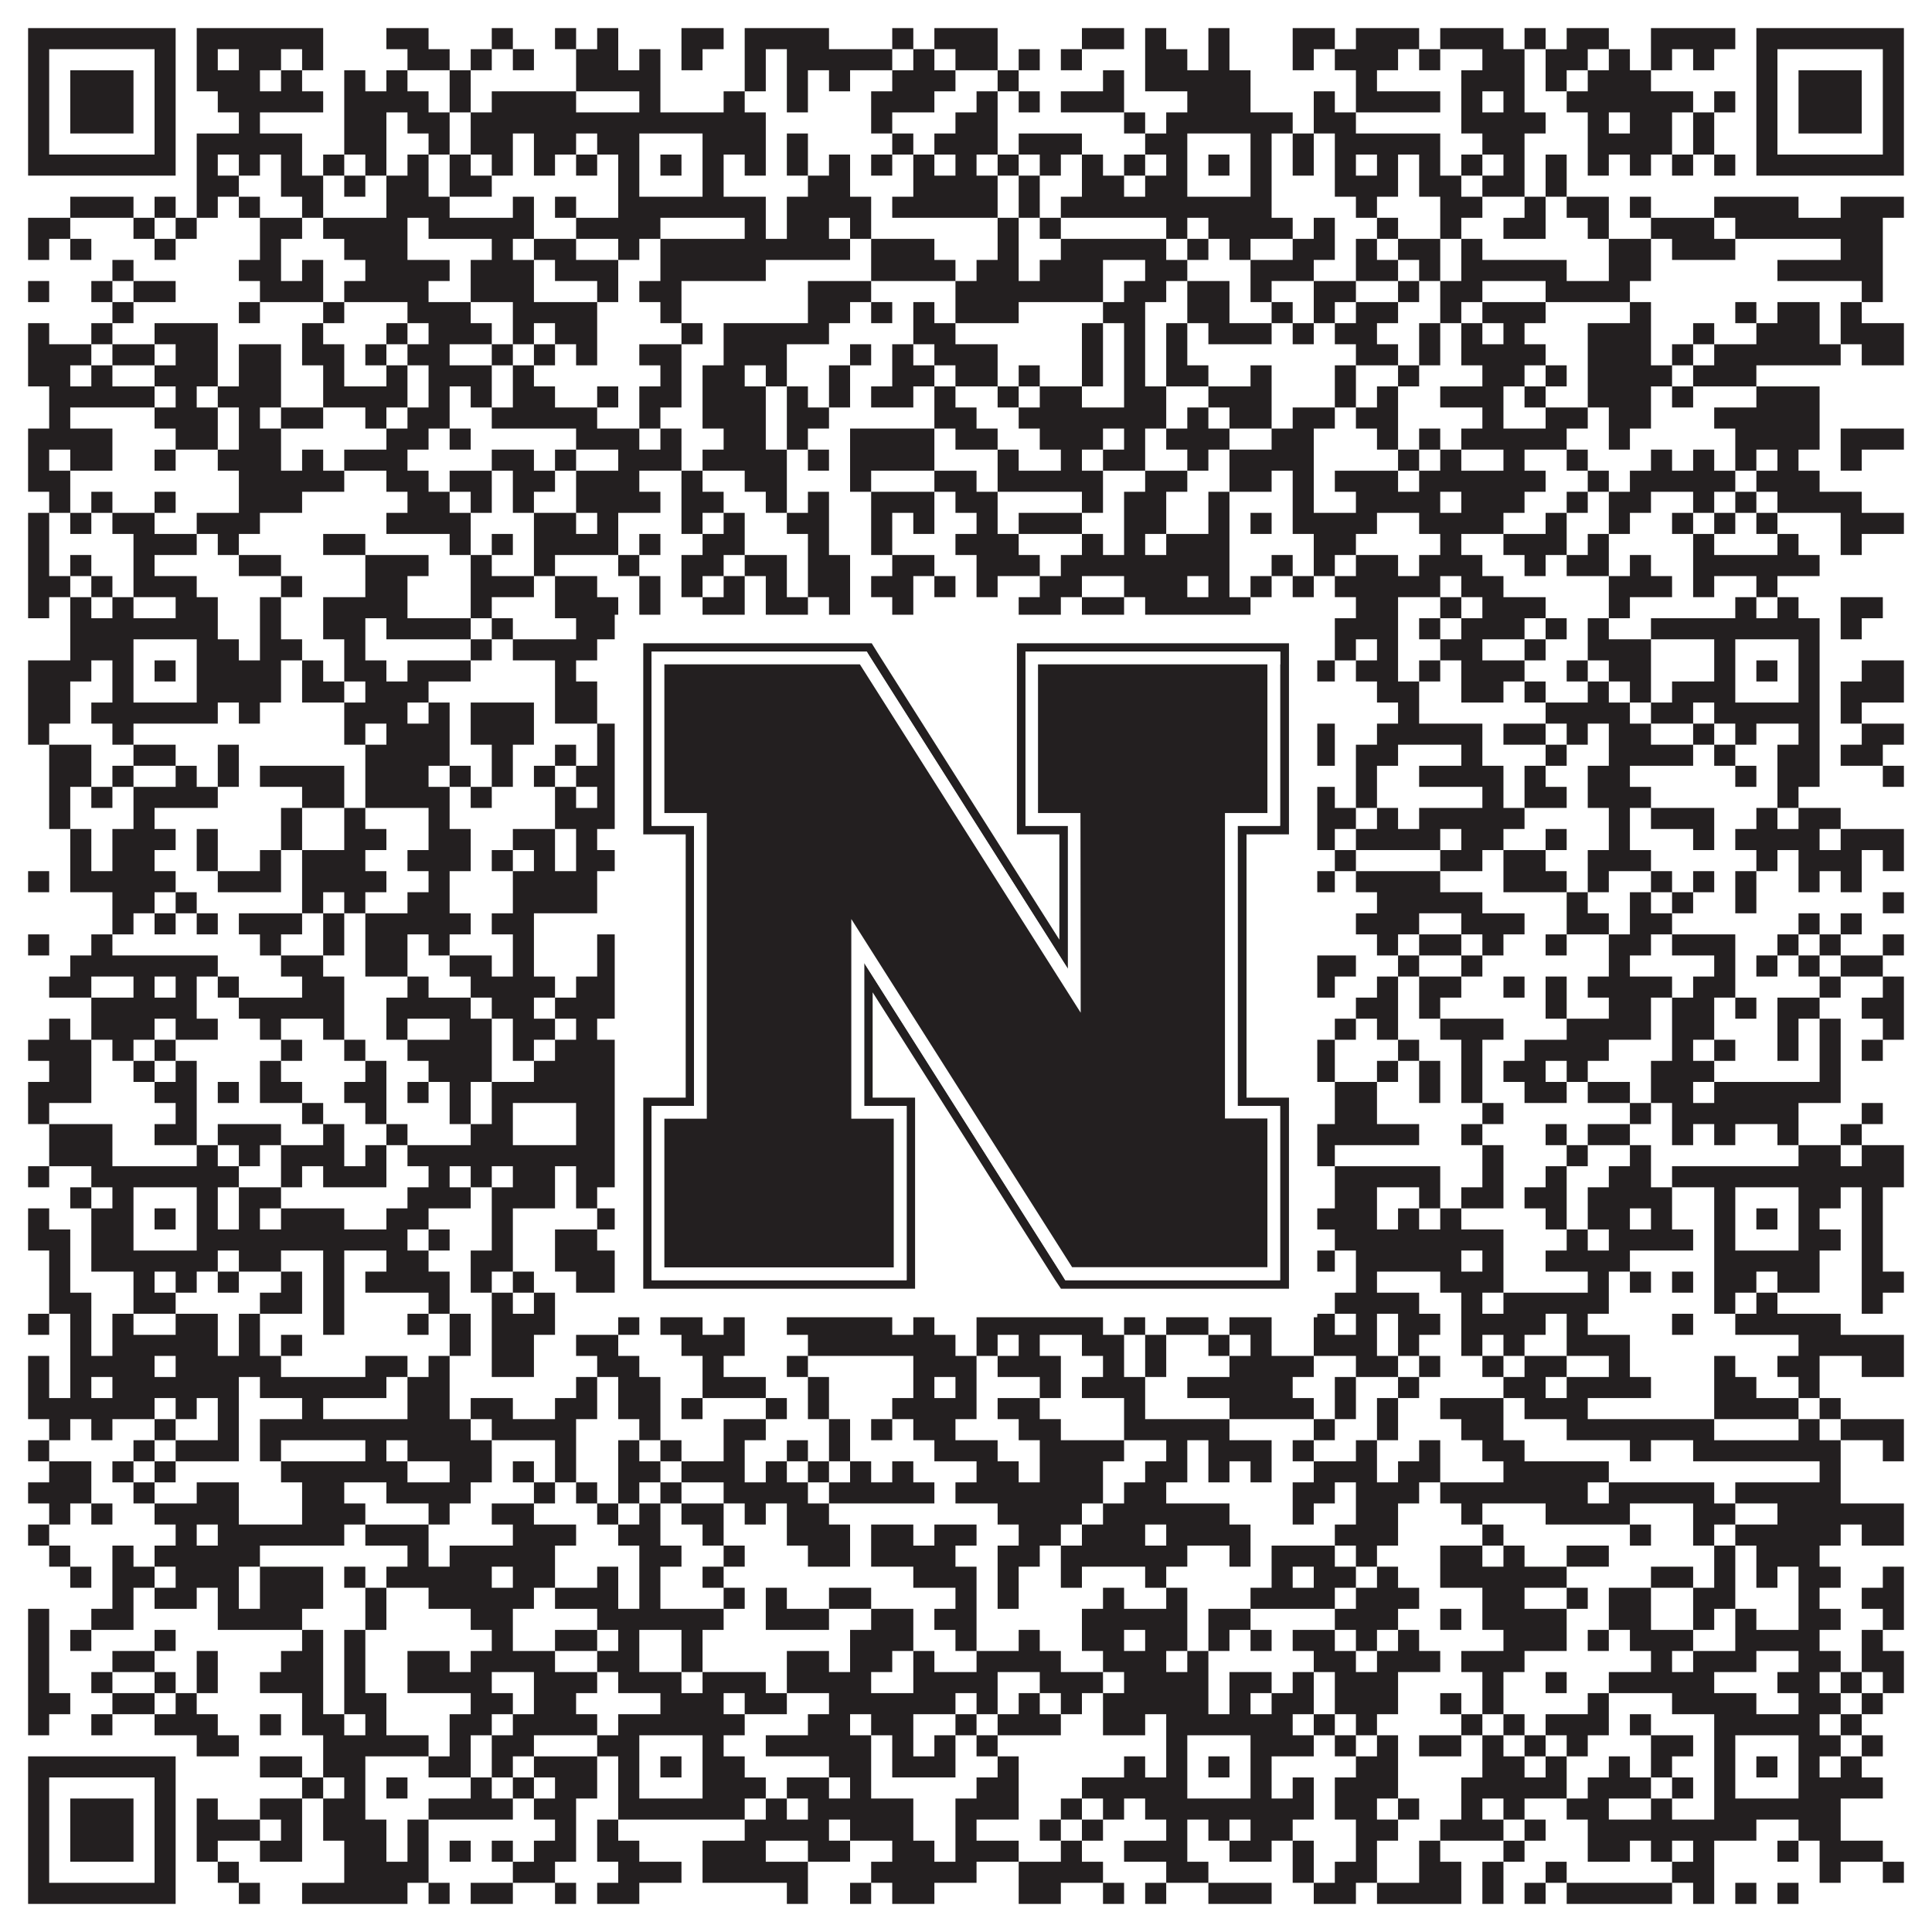
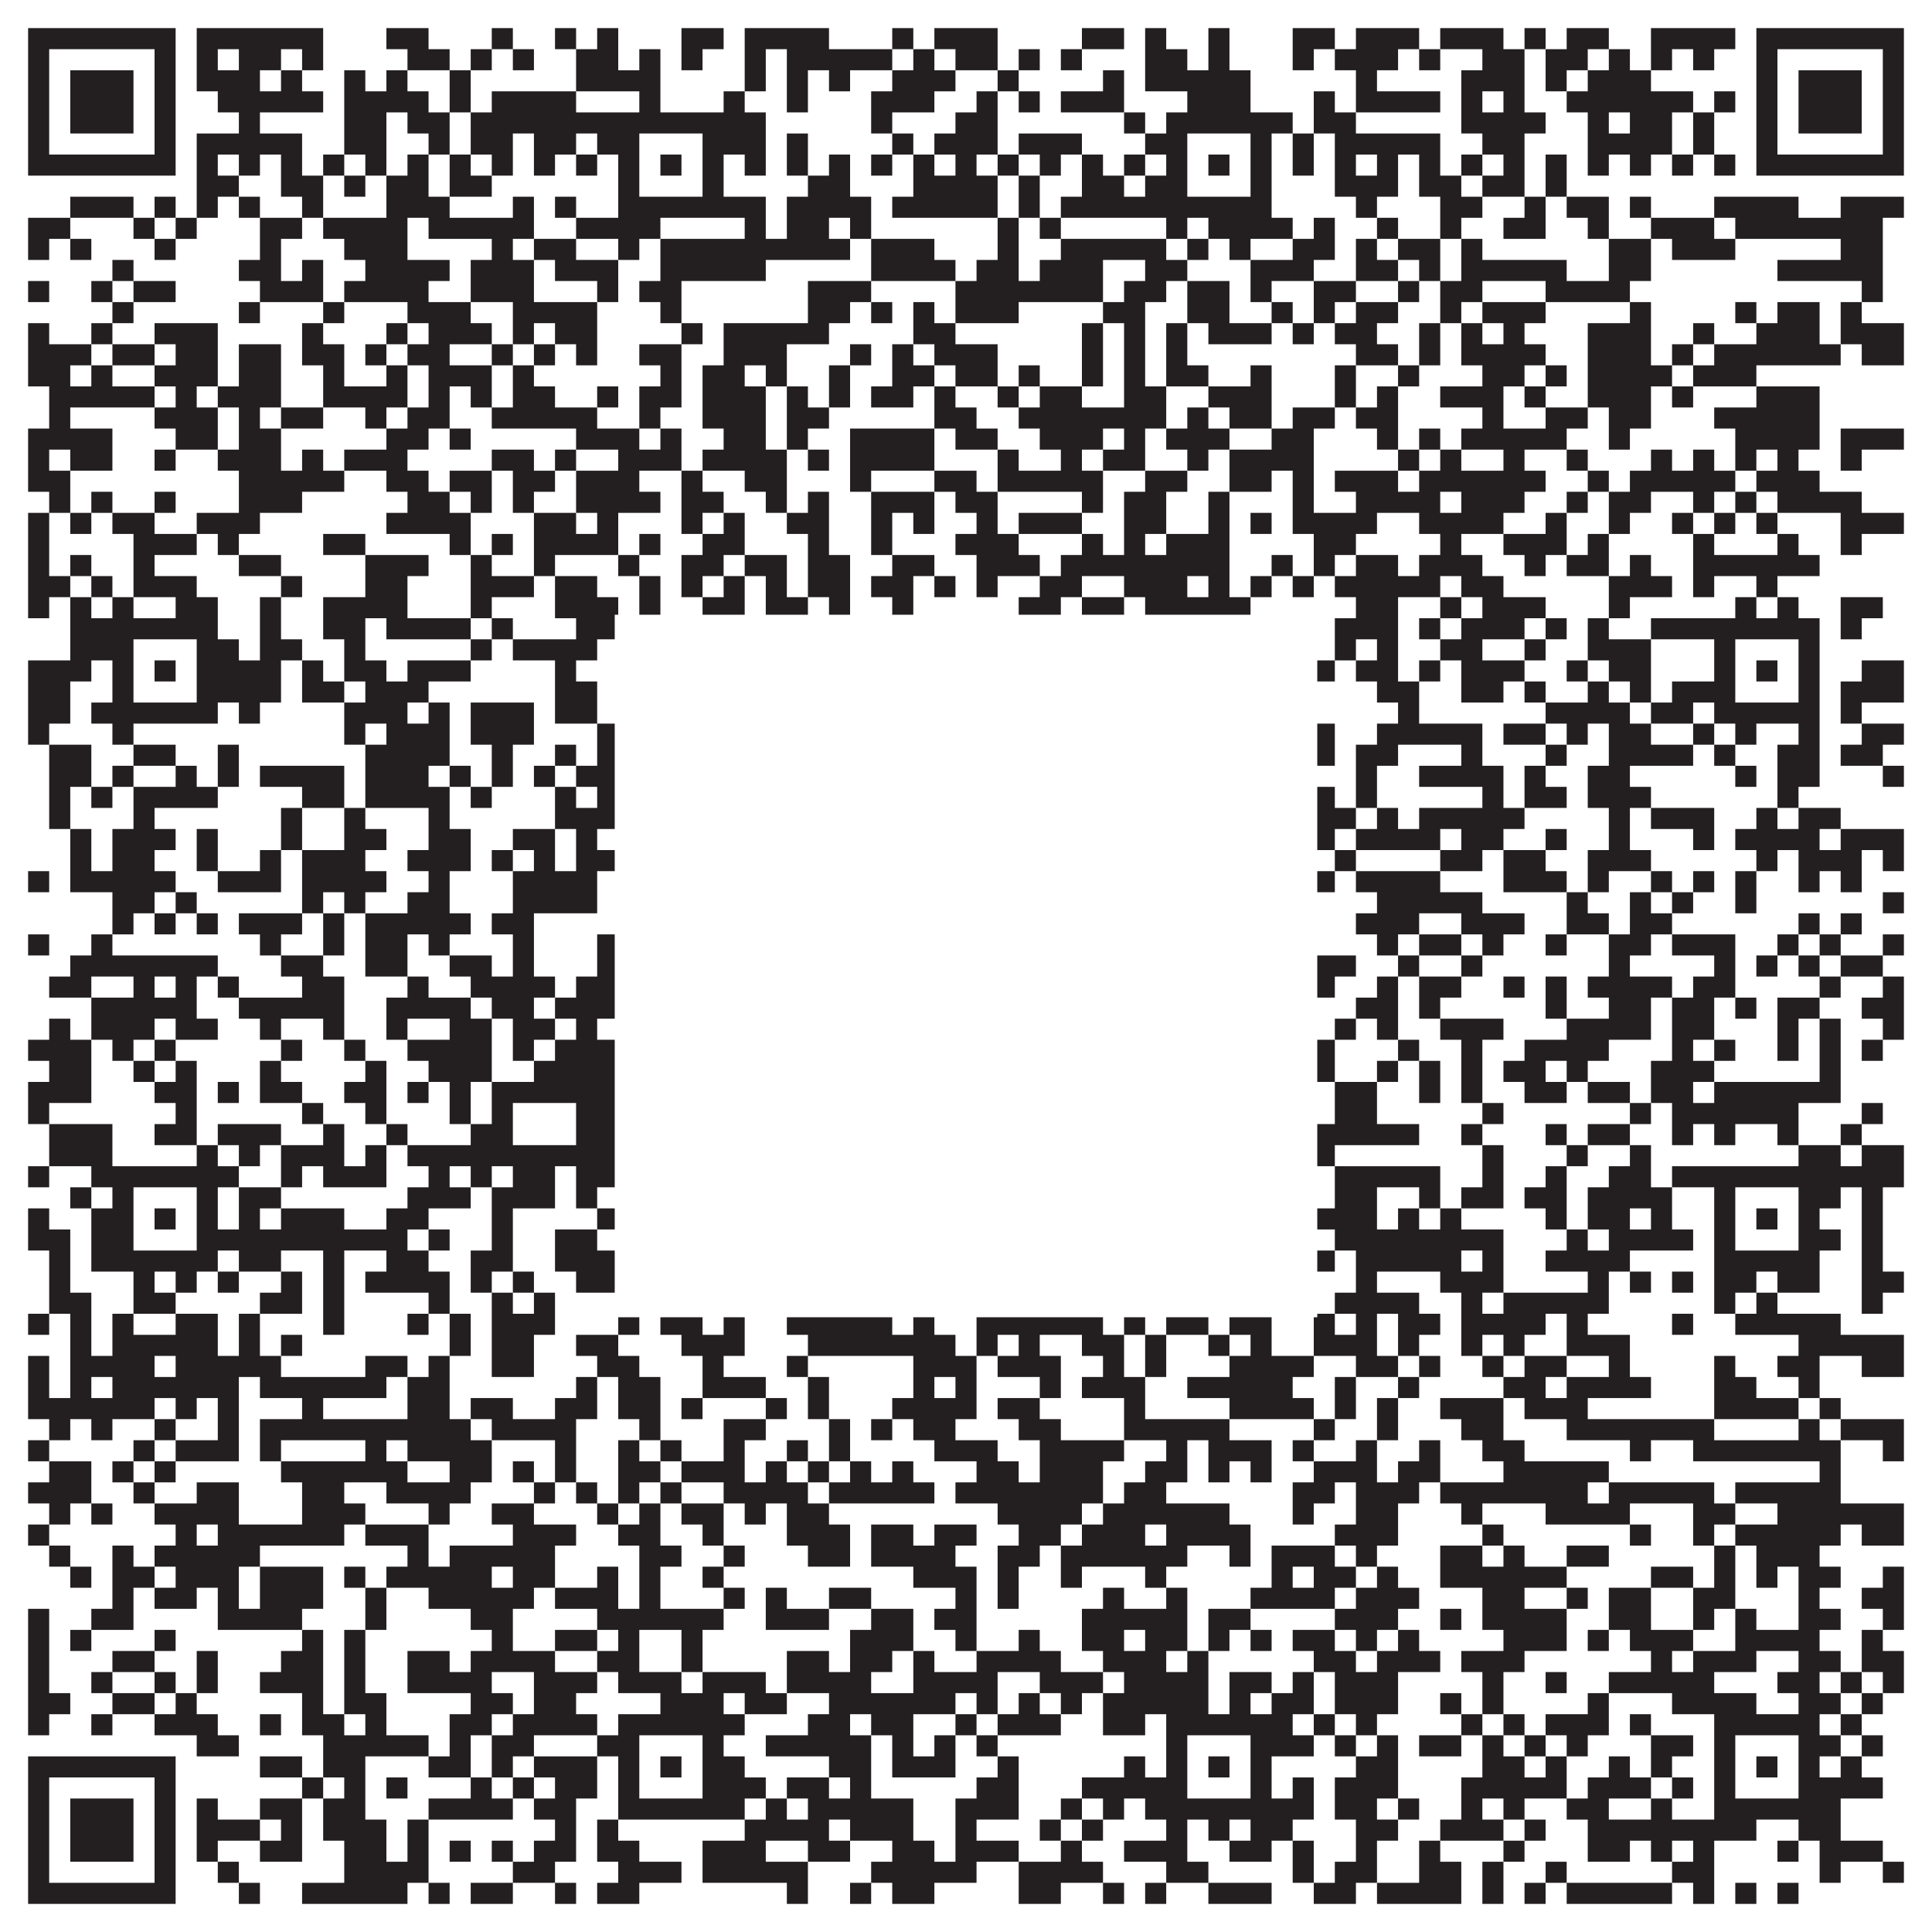
<svg xmlns="http://www.w3.org/2000/svg" version="1.1" width="1100px" height="1100px" viewBox="0 0 1100 1100">
-   <rect x="0" y="0" width="1100" height="1100" fill="#ffffff" fill-opacity="1" />
  <path fill="#231f20" fill-opacity="1" d="M16,16L100,16L100,28L16,28ZM112,16L184,16L184,28L112,28ZM220,16L244,16L244,28L220,28ZM280,16L292,16L292,28L280,28ZM316,16L328,16L328,28L316,28ZM340,16L352,16L352,28L340,28ZM388,16L412,16L412,28L388,28ZM424,16L472,16L472,28L424,28ZM508,16L520,16L520,28L508,28ZM532,16L568,16L568,28L532,28ZM616,16L640,16L640,28L616,28ZM652,16L664,16L664,28L652,28ZM688,16L700,16L700,28L688,28ZM736,16L760,16L760,28L736,28ZM772,16L808,16L808,28L772,28ZM820,16L856,16L856,28L820,28ZM868,16L880,16L880,28L868,28ZM892,16L916,16L916,28L892,28ZM940,16L988,16L988,28L940,28ZM1000,16L1084,16L1084,28L1000,28ZM16,28L28,28L28,40L16,40ZM88,28L100,28L100,40L88,40ZM112,28L124,28L124,40L112,40ZM136,28L160,28L160,40L136,40ZM172,28L184,28L184,40L172,40ZM232,28L256,28L256,40L232,40ZM268,28L280,28L280,40L268,40ZM292,28L304,28L304,40L292,40ZM328,28L352,28L352,40L328,40ZM364,28L376,28L376,40L364,40ZM388,28L400,28L400,40L388,40ZM424,28L436,28L436,40L424,40ZM448,28L508,28L508,40L448,40ZM520,28L532,28L532,40L520,40ZM544,28L568,28L568,40L544,40ZM580,28L592,28L592,40L580,40ZM604,28L616,28L616,40L604,40ZM652,28L676,28L676,40L652,40ZM688,28L700,28L700,40L688,40ZM736,28L748,28L748,40L736,40ZM760,28L796,28L796,40L760,40ZM808,28L820,28L820,40L808,40ZM844,28L868,28L868,40L844,40ZM880,28L904,28L904,40L880,40ZM916,28L928,28L928,40L916,40ZM940,28L952,28L952,40L940,40ZM964,28L976,28L976,40L964,40ZM1000,28L1012,28L1012,40L1000,40ZM1072,28L1084,28L1084,40L1072,40ZM16,40L28,40L28,52L16,52ZM40,40L76,40L76,52L40,52ZM88,40L100,40L100,52L88,52ZM112,40L148,40L148,52L112,52ZM160,40L172,40L172,52L160,52ZM196,40L208,40L208,52L196,52ZM220,40L232,40L232,52L220,52ZM256,40L268,40L268,52L256,52ZM328,40L376,40L376,52L328,52ZM424,40L436,40L436,52L424,52ZM448,40L460,40L460,52L448,52ZM472,40L484,40L484,52L472,52ZM508,40L544,40L544,52L508,52ZM568,40L580,40L580,52L568,52ZM628,40L640,40L640,52L628,52ZM652,40L712,40L712,52L652,52ZM772,40L784,40L784,52L772,52ZM832,40L868,40L868,52L832,52ZM880,40L892,40L892,52L880,52ZM904,40L940,40L940,52L904,52ZM1000,40L1012,40L1012,52L1000,52ZM1024,40L1060,40L1060,52L1024,52ZM1072,40L1084,40L1084,52L1072,52ZM16,52L28,52L28,64L16,64ZM40,52L76,52L76,64L40,64ZM88,52L100,52L100,64L88,64ZM124,52L184,52L184,64L124,64ZM196,52L244,52L244,64L196,64ZM256,52L268,52L268,64L256,64ZM280,52L328,52L328,64L280,64ZM364,52L376,52L376,64L364,64ZM412,52L424,52L424,64L412,64ZM448,52L460,52L460,64L448,64ZM496,52L532,52L532,64L496,64ZM556,52L568,52L568,64L556,64ZM580,52L592,52L592,64L580,64ZM604,52L640,52L640,64L604,64ZM676,52L712,52L712,64L676,64ZM748,52L760,52L760,64L748,64ZM772,52L820,52L820,64L772,64ZM832,52L844,52L844,64L832,64ZM856,52L868,52L868,64L856,64ZM892,52L964,52L964,64L892,64ZM976,52L988,52L988,64L976,64ZM1000,52L1012,52L1012,64L1000,64ZM1024,52L1060,52L1060,64L1024,64ZM1072,52L1084,52L1084,64L1072,64ZM16,64L28,64L28,76L16,76ZM40,64L76,64L76,76L40,76ZM88,64L100,64L100,76L88,76ZM136,64L148,64L148,76L136,76ZM196,64L220,64L220,76L196,76ZM232,64L256,64L256,76L232,76ZM268,64L436,64L436,76L268,76ZM496,64L508,64L508,76L496,76ZM544,64L568,64L568,76L544,76ZM640,64L652,64L652,76L640,76ZM664,64L736,64L736,76L664,76ZM748,64L772,64L772,76L748,76ZM832,64L880,64L880,76L832,76ZM904,64L916,64L916,76L904,76ZM928,64L952,64L952,76L928,76ZM964,64L976,64L976,76L964,76ZM1000,64L1012,64L1012,76L1000,76ZM1024,64L1060,64L1060,76L1024,76ZM1072,64L1084,64L1084,76L1072,76ZM16,76L28,76L28,88L16,88ZM88,76L100,76L100,88L88,88ZM112,76L172,76L172,88L112,88ZM196,76L220,76L220,88L196,88ZM244,76L256,76L256,88L244,88ZM268,76L292,76L292,88L268,88ZM304,76L328,76L328,88L304,88ZM340,76L364,76L364,88L340,88ZM400,76L436,76L436,88L400,88ZM448,76L460,76L460,88L448,88ZM508,76L520,76L520,88L508,88ZM532,76L568,76L568,88L532,88ZM580,76L616,76L616,88L580,88ZM652,76L676,76L676,88L652,88ZM712,76L724,76L724,88L712,88ZM736,76L748,76L748,88L736,88ZM760,76L820,76L820,88L760,88ZM844,76L868,76L868,88L844,88ZM904,76L952,76L952,88L904,88ZM964,76L976,76L976,88L964,88ZM1000,76L1012,76L1012,88L1000,88ZM1072,76L1084,76L1084,88L1072,88ZM16,88L100,88L100,100L16,100ZM112,88L124,88L124,100L112,100ZM136,88L148,88L148,100L136,100ZM160,88L172,88L172,100L160,100ZM184,88L196,88L196,100L184,100ZM208,88L220,88L220,100L208,100ZM232,88L244,88L244,100L232,100ZM256,88L268,88L268,100L256,100ZM280,88L292,88L292,100L280,100ZM304,88L316,88L316,100L304,100ZM328,88L340,88L340,100L328,100ZM352,88L364,88L364,100L352,100ZM376,88L388,88L388,100L376,100ZM400,88L412,88L412,100L400,100ZM424,88L436,88L436,100L424,100ZM448,88L460,88L460,100L448,100ZM472,88L484,88L484,100L472,100ZM496,88L508,88L508,100L496,100ZM520,88L532,88L532,100L520,100ZM544,88L556,88L556,100L544,100ZM568,88L580,88L580,100L568,100ZM592,88L604,88L604,100L592,100ZM616,88L628,88L628,100L616,100ZM640,88L652,88L652,100L640,100ZM664,88L676,88L676,100L664,100ZM688,88L700,88L700,100L688,100ZM712,88L724,88L724,100L712,100ZM736,88L748,88L748,100L736,100ZM760,88L772,88L772,100L760,100ZM784,88L796,88L796,100L784,100ZM808,88L820,88L820,100L808,100ZM832,88L844,88L844,100L832,100ZM856,88L868,88L868,100L856,100ZM880,88L892,88L892,100L880,100ZM904,88L916,88L916,100L904,100ZM928,88L940,88L940,100L928,100ZM952,88L964,88L964,100L952,100ZM976,88L988,88L988,100L976,100ZM1000,88L1084,88L1084,100L1000,100ZM112,100L136,100L136,112L112,112ZM160,100L184,100L184,112L160,112ZM196,100L208,100L208,112L196,112ZM220,100L244,100L244,112L220,112ZM256,100L280,100L280,112L256,112ZM352,100L364,100L364,112L352,112ZM400,100L412,100L412,112L400,112ZM460,100L484,100L484,112L460,112ZM520,100L568,100L568,112L520,112ZM580,100L592,100L592,112L580,112ZM616,100L640,100L640,112L616,112ZM652,100L676,100L676,112L652,112ZM712,100L724,100L724,112L712,112ZM760,100L796,100L796,112L760,112ZM808,100L832,100L832,112L808,112ZM844,100L868,100L868,112L844,112ZM880,100L892,100L892,112L880,112ZM40,112L76,112L76,124L40,124ZM88,112L100,112L100,124L88,124ZM112,112L124,112L124,124L112,124ZM136,112L148,112L148,124L136,124ZM172,112L184,112L184,124L172,124ZM220,112L256,112L256,124L220,124ZM292,112L304,112L304,124L292,124ZM316,112L328,112L328,124L316,124ZM352,112L436,112L436,124L352,124ZM448,112L496,112L496,124L448,124ZM508,112L568,112L568,124L508,124ZM580,112L592,112L592,124L580,124ZM604,112L724,112L724,124L604,124ZM772,112L784,112L784,124L772,124ZM820,112L844,112L844,124L820,124ZM868,112L880,112L880,124L868,124ZM892,112L916,112L916,124L892,124ZM928,112L940,112L940,124L928,124ZM976,112L1024,112L1024,124L976,124ZM1048,112L1084,112L1084,124L1048,124ZM16,124L40,124L40,136L16,136ZM76,124L88,124L88,136L76,136ZM100,124L112,124L112,136L100,136ZM148,124L172,124L172,136L148,136ZM184,124L232,124L232,136L184,136ZM244,124L304,124L304,136L244,136ZM328,124L376,124L376,136L328,136ZM424,124L436,124L436,136L424,136ZM448,124L472,124L472,136L448,136ZM484,124L496,124L496,136L484,136ZM568,124L580,124L580,136L568,136ZM592,124L604,124L604,136L592,136ZM664,124L676,124L676,136L664,136ZM688,124L736,124L736,136L688,136ZM748,124L760,124L760,136L748,136ZM784,124L796,124L796,136L784,136ZM820,124L832,124L832,136L820,136ZM856,124L880,124L880,136L856,136ZM904,124L916,124L916,136L904,136ZM940,124L976,124L976,136L940,136ZM988,124L1072,124L1072,136L988,136ZM16,136L28,136L28,148L16,148ZM40,136L52,136L52,148L40,148ZM88,136L100,136L100,148L88,148ZM148,136L160,136L160,148L148,148ZM196,136L232,136L232,148L196,148ZM280,136L292,136L292,148L280,148ZM304,136L328,136L328,148L304,148ZM352,136L364,136L364,148L352,148ZM376,136L484,136L484,148L376,148ZM496,136L532,136L532,148L496,148ZM568,136L580,136L580,148L568,148ZM604,136L664,136L664,148L604,148ZM676,136L688,136L688,148L676,148ZM700,136L712,136L712,148L700,148ZM736,136L760,136L760,148L736,148ZM772,136L784,136L784,148L772,148ZM796,136L820,136L820,148L796,148ZM832,136L844,136L844,148L832,148ZM916,136L940,136L940,148L916,148ZM952,136L988,136L988,148L952,148ZM1048,136L1072,136L1072,148L1048,148ZM64,148L76,148L76,160L64,160ZM136,148L160,148L160,160L136,160ZM172,148L184,148L184,160L172,160ZM208,148L256,148L256,160L208,160ZM268,148L304,148L304,160L268,160ZM316,148L352,148L352,160L316,160ZM376,148L436,148L436,160L376,160ZM496,148L544,148L544,160L496,160ZM556,148L580,148L580,160L556,160ZM592,148L628,148L628,160L592,160ZM652,148L676,148L676,160L652,160ZM712,148L748,148L748,160L712,160ZM772,148L796,148L796,160L772,160ZM808,148L820,148L820,160L808,160ZM832,148L892,148L892,160L832,160ZM916,148L940,148L940,160L916,160ZM1012,148L1072,148L1072,160L1012,160ZM16,160L28,160L28,172L16,172ZM52,160L64,160L64,172L52,172ZM76,160L100,160L100,172L76,172ZM148,160L184,160L184,172L148,172ZM196,160L244,160L244,172L196,172ZM268,160L304,160L304,172L268,172ZM340,160L352,160L352,172L340,172ZM364,160L388,160L388,172L364,172ZM460,160L496,160L496,172L460,172ZM544,160L628,160L628,172L544,172ZM640,160L664,160L664,172L640,172ZM676,160L700,160L700,172L676,172ZM712,160L724,160L724,172L712,172ZM748,160L772,160L772,172L748,172ZM796,160L808,160L808,172L796,172ZM820,160L844,160L844,172L820,172ZM880,160L928,160L928,172L880,172ZM1060,160L1072,160L1072,172L1060,172ZM64,172L76,172L76,184L64,184ZM136,172L148,172L148,184L136,184ZM184,172L196,172L196,184L184,184ZM232,172L268,172L268,184L232,184ZM292,172L340,172L340,184L292,184ZM376,172L388,172L388,184L376,184ZM460,172L484,172L484,184L460,184ZM496,172L508,172L508,184L496,184ZM520,172L532,172L532,184L520,184ZM544,172L580,172L580,184L544,184ZM628,172L652,172L652,184L628,184ZM676,172L700,172L700,184L676,184ZM724,172L736,172L736,184L724,184ZM748,172L760,172L760,184L748,184ZM772,172L796,172L796,184L772,184ZM820,172L832,172L832,184L820,184ZM844,172L880,172L880,184L844,184ZM928,172L940,172L940,184L928,184ZM988,172L1000,172L1000,184L988,184ZM1012,172L1036,172L1036,184L1012,184ZM1048,172L1060,172L1060,184L1048,184ZM16,184L28,184L28,196L16,196ZM52,184L64,184L64,196L52,196ZM88,184L124,184L124,196L88,196ZM172,184L184,184L184,196L172,196ZM220,184L232,184L232,196L220,196ZM244,184L280,184L280,196L244,196ZM292,184L304,184L304,196L292,196ZM316,184L340,184L340,196L316,196ZM388,184L400,184L400,196L388,196ZM412,184L472,184L472,196L412,196ZM520,184L544,184L544,196L520,196ZM616,184L628,184L628,196L616,196ZM640,184L652,184L652,196L640,196ZM664,184L676,184L676,196L664,196ZM688,184L724,184L724,196L688,196ZM736,184L748,184L748,196L736,196ZM760,184L784,184L784,196L760,196ZM808,184L820,184L820,196L808,196ZM832,184L844,184L844,196L832,196ZM856,184L868,184L868,196L856,196ZM904,184L940,184L940,196L904,196ZM964,184L976,184L976,196L964,196ZM1000,184L1036,184L1036,196L1000,196ZM1048,184L1084,184L1084,196L1048,196ZM16,196L52,196L52,208L16,208ZM64,196L88,196L88,208L64,208ZM100,196L124,196L124,208L100,208ZM136,196L160,196L160,208L136,208ZM172,196L196,196L196,208L172,208ZM208,196L220,196L220,208L208,208ZM232,196L256,196L256,208L232,208ZM280,196L292,196L292,208L280,208ZM304,196L316,196L316,208L304,208ZM328,196L340,196L340,208L328,208ZM364,196L388,196L388,208L364,208ZM412,196L448,196L448,208L412,208ZM484,196L496,196L496,208L484,208ZM508,196L520,196L520,208L508,208ZM532,196L568,196L568,208L532,208ZM616,196L628,196L628,208L616,208ZM640,196L652,196L652,208L640,208ZM664,196L676,196L676,208L664,208ZM772,196L796,196L796,208L772,208ZM808,196L820,196L820,208L808,208ZM832,196L880,196L880,208L832,208ZM904,196L940,196L940,208L904,208ZM952,196L964,196L964,208L952,208ZM976,196L1048,196L1048,208L976,208ZM1060,196L1084,196L1084,208L1060,208ZM16,208L40,208L40,220L16,220ZM52,208L64,208L64,220L52,220ZM88,208L124,208L124,220L88,220ZM136,208L160,208L160,220L136,220ZM184,208L196,208L196,220L184,220ZM220,208L232,208L232,220L220,220ZM244,208L280,208L280,220L244,220ZM292,208L304,208L304,220L292,220ZM376,208L388,208L388,220L376,220ZM400,208L424,208L424,220L400,220ZM436,208L448,208L448,220L436,220ZM472,208L484,208L484,220L472,220ZM508,208L532,208L532,220L508,220ZM544,208L568,208L568,220L544,220ZM580,208L592,208L592,220L580,220ZM616,208L628,208L628,220L616,220ZM640,208L652,208L652,220L640,220ZM664,208L688,208L688,220L664,220ZM712,208L724,208L724,220L712,220ZM760,208L772,208L772,220L760,220ZM796,208L808,208L808,220L796,220ZM844,208L868,208L868,220L844,220ZM880,208L892,208L892,220L880,220ZM904,208L952,208L952,220L904,220ZM964,208L1000,208L1000,220L964,220ZM28,220L88,220L88,232L28,232ZM100,220L112,220L112,232L100,232ZM124,220L160,220L160,232L124,232ZM184,220L232,220L232,232L184,232ZM244,220L256,220L256,232L244,232ZM268,220L280,220L280,232L268,232ZM292,220L316,220L316,232L292,232ZM340,220L352,220L352,232L340,232ZM364,220L388,220L388,232L364,232ZM400,220L436,220L436,232L400,232ZM448,220L460,220L460,232L448,232ZM472,220L484,220L484,232L472,232ZM496,220L520,220L520,232L496,232ZM532,220L544,220L544,232L532,232ZM568,220L580,220L580,232L568,232ZM592,220L616,220L616,232L592,232ZM640,220L664,220L664,232L640,232ZM688,220L724,220L724,232L688,232ZM760,220L772,220L772,232L760,232ZM784,220L796,220L796,232L784,232ZM820,220L856,220L856,232L820,232ZM868,220L880,220L880,232L868,232ZM904,220L940,220L940,232L904,232ZM952,220L964,220L964,232L952,232ZM1000,220L1036,220L1036,232L1000,232ZM28,232L40,232L40,244L28,244ZM88,232L124,232L124,244L88,244ZM136,232L148,232L148,244L136,244ZM160,232L184,232L184,244L160,244ZM208,232L220,232L220,244L208,244ZM232,232L256,232L256,244L232,244ZM280,232L340,232L340,244L280,244ZM364,232L376,232L376,244L364,244ZM400,232L436,232L436,244L400,244ZM448,232L472,232L472,244L448,244ZM532,232L556,232L556,244L532,244ZM580,232L664,232L664,244L580,244ZM676,232L688,232L688,244L676,244ZM700,232L724,232L724,244L700,244ZM736,232L760,232L760,244L736,244ZM772,232L796,232L796,244L772,244ZM844,232L856,232L856,244L844,244ZM880,232L904,232L904,244L880,244ZM916,232L940,232L940,244L916,244ZM976,232L1036,232L1036,244L976,244ZM16,244L64,244L64,256L16,256ZM100,244L124,244L124,256L100,256ZM136,244L160,244L160,256L136,256ZM220,244L244,244L244,256L220,256ZM256,244L268,244L268,256L256,256ZM328,244L364,244L364,256L328,256ZM376,244L388,244L388,256L376,256ZM412,244L436,244L436,256L412,256ZM448,244L460,244L460,256L448,256ZM484,244L532,244L532,256L484,256ZM544,244L568,244L568,256L544,256ZM592,244L628,244L628,256L592,256ZM640,244L652,244L652,256L640,256ZM664,244L700,244L700,256L664,256ZM724,244L748,244L748,256L724,256ZM784,244L796,244L796,256L784,256ZM808,244L820,244L820,256L808,256ZM832,244L892,244L892,256L832,256ZM916,244L928,244L928,256L916,256ZM988,244L1036,244L1036,256L988,256ZM1048,244L1084,244L1084,256L1048,256ZM16,256L28,256L28,268L16,268ZM40,256L64,256L64,268L40,268ZM88,256L100,256L100,268L88,268ZM124,256L160,256L160,268L124,268ZM172,256L184,256L184,268L172,268ZM196,256L232,256L232,268L196,268ZM280,256L304,256L304,268L280,268ZM316,256L328,256L328,268L316,268ZM352,256L388,256L388,268L352,268ZM400,256L448,256L448,268L400,268ZM460,256L472,256L472,268L460,268ZM484,256L532,256L532,268L484,268ZM568,256L580,256L580,268L568,268ZM604,256L616,256L616,268L604,268ZM628,256L652,256L652,268L628,268ZM676,256L688,256L688,268L676,268ZM700,256L748,256L748,268L700,268ZM796,256L808,256L808,268L796,268ZM820,256L832,256L832,268L820,268ZM856,256L868,256L868,268L856,268ZM892,256L904,256L904,268L892,268ZM940,256L952,256L952,268L940,268ZM964,256L976,256L976,268L964,268ZM988,256L1000,256L1000,268L988,268ZM1012,256L1024,256L1024,268L1012,268ZM1048,256L1060,256L1060,268L1048,268ZM16,268L40,268L40,280L16,280ZM136,268L196,268L196,280L136,280ZM220,268L244,268L244,280L220,280ZM256,268L280,268L280,280L256,280ZM292,268L316,268L316,280L292,280ZM328,268L364,268L364,280L328,280ZM388,268L400,268L400,280L388,280ZM424,268L448,268L448,280L424,280ZM484,268L496,268L496,280L484,280ZM532,268L556,268L556,280L532,280ZM568,268L628,268L628,280L568,280ZM652,268L676,268L676,280L652,280ZM700,268L724,268L724,280L700,280ZM736,268L748,268L748,280L736,280ZM760,268L796,268L796,280L760,280ZM808,268L880,268L880,280L808,280ZM904,268L916,268L916,280L904,280ZM928,268L988,268L988,280L928,280ZM1000,268L1036,268L1036,280L1000,280ZM28,280L40,280L40,292L28,292ZM52,280L64,280L64,292L52,292ZM88,280L100,280L100,292L88,292ZM136,280L172,280L172,292L136,292ZM232,280L256,280L256,292L232,292ZM268,280L280,280L280,292L268,292ZM292,280L304,280L304,292L292,292ZM328,280L376,280L376,292L328,292ZM388,280L412,280L412,292L388,292ZM436,280L448,280L448,292L436,292ZM460,280L472,280L472,292L460,292ZM496,280L532,280L532,292L496,292ZM544,280L568,280L568,292L544,292ZM616,280L628,280L628,292L616,292ZM640,280L664,280L664,292L640,292ZM688,280L700,280L700,292L688,292ZM736,280L748,280L748,292L736,292ZM772,280L820,280L820,292L772,292ZM832,280L868,280L868,292L832,292ZM892,280L904,280L904,292L892,292ZM916,280L940,280L940,292L916,292ZM964,280L976,280L976,292L964,292ZM988,280L1000,280L1000,292L988,292ZM1012,280L1060,280L1060,292L1012,292ZM16,292L28,292L28,304L16,304ZM40,292L52,292L52,304L40,304ZM64,292L88,292L88,304L64,304ZM112,292L148,292L148,304L112,304ZM220,292L268,292L268,304L220,304ZM304,292L328,292L328,304L304,304ZM340,292L352,292L352,304L340,304ZM388,292L400,292L400,304L388,304ZM412,292L424,292L424,304L412,304ZM448,292L472,292L472,304L448,304ZM496,292L508,292L508,304L496,304ZM520,292L532,292L532,304L520,304ZM556,292L568,292L568,304L556,304ZM580,292L616,292L616,304L580,304ZM640,292L664,292L664,304L640,304ZM688,292L700,292L700,304L688,304ZM712,292L724,292L724,304L712,304ZM736,292L784,292L784,304L736,304ZM808,292L856,292L856,304L808,304ZM880,292L892,292L892,304L880,304ZM916,292L928,292L928,304L916,304ZM952,292L964,292L964,304L952,304ZM976,292L988,292L988,304L976,304ZM1000,292L1012,292L1012,304L1000,304ZM1048,292L1084,292L1084,304L1048,304ZM16,304L28,304L28,316L16,316ZM76,304L112,304L112,316L76,316ZM124,304L136,304L136,316L124,316ZM184,304L208,304L208,316L184,316ZM256,304L268,304L268,316L256,316ZM280,304L292,304L292,316L280,316ZM304,304L352,304L352,316L304,316ZM364,304L376,304L376,316L364,316ZM400,304L424,304L424,316L400,316ZM460,304L472,304L472,316L460,316ZM496,304L508,304L508,316L496,316ZM544,304L580,304L580,316L544,316ZM616,304L628,304L628,316L616,316ZM640,304L652,304L652,316L640,316ZM664,304L700,304L700,316L664,316ZM748,304L772,304L772,316L748,316ZM820,304L832,304L832,316L820,316ZM856,304L892,304L892,316L856,316ZM904,304L916,304L916,316L904,316ZM964,304L976,304L976,316L964,316ZM1012,304L1024,304L1024,316L1012,316ZM1048,304L1060,304L1060,316L1048,316ZM16,316L28,316L28,328L16,328ZM40,316L52,316L52,328L40,328ZM76,316L88,316L88,328L76,328ZM136,316L160,316L160,328L136,328ZM208,316L244,316L244,328L208,328ZM268,316L280,316L280,328L268,328ZM304,316L316,316L316,328L304,328ZM352,316L364,316L364,328L352,328ZM388,316L412,316L412,328L388,328ZM424,316L448,316L448,328L424,328ZM460,316L484,316L484,328L460,328ZM508,316L532,316L532,328L508,328ZM556,316L592,316L592,328L556,328ZM604,316L700,316L700,328L604,328ZM724,316L736,316L736,328L724,328ZM748,316L760,316L760,328L748,328ZM772,316L796,316L796,328L772,328ZM808,316L844,316L844,328L808,328ZM868,316L880,316L880,328L868,328ZM892,316L916,316L916,328L892,328ZM928,316L940,316L940,328L928,328ZM964,316L1036,316L1036,328L964,328ZM16,328L40,328L40,340L16,340ZM52,328L64,328L64,340L52,340ZM76,328L112,328L112,340L76,340ZM160,328L172,328L172,340L160,340ZM208,328L232,328L232,340L208,340ZM268,328L304,328L304,340L268,340ZM316,328L340,328L340,340L316,340ZM364,328L376,328L376,340L364,340ZM388,328L400,328L400,340L388,340ZM412,328L424,328L424,340L412,340ZM436,328L448,328L448,340L436,340ZM460,328L484,328L484,340L460,340ZM496,328L520,328L520,340L496,340ZM532,328L544,328L544,340L532,340ZM556,328L568,328L568,340L556,340ZM592,328L616,328L616,340L592,340ZM640,328L676,328L676,340L640,340ZM688,328L700,328L700,340L688,340ZM712,328L724,328L724,340L712,340ZM736,328L748,328L748,340L736,340ZM760,328L820,328L820,340L760,340ZM832,328L856,328L856,340L832,340ZM916,328L952,328L952,340L916,340ZM964,328L976,328L976,340L964,340ZM1000,328L1012,328L1012,340L1000,340ZM16,340L28,340L28,352L16,352ZM40,340L52,340L52,352L40,352ZM64,340L76,340L76,352L64,352ZM100,340L124,340L124,352L100,352ZM148,340L160,340L160,352L148,352ZM184,340L232,340L232,352L184,352ZM268,340L280,340L280,352L268,352ZM316,340L352,340L352,352L316,352ZM364,340L376,340L376,352L364,352ZM400,340L424,340L424,352L400,352ZM436,340L460,340L460,352L436,352ZM472,340L484,340L484,352L472,352ZM508,340L520,340L520,352L508,352ZM580,340L604,340L604,352L580,352ZM616,340L640,340L640,352L616,352ZM652,340L712,340L712,352L652,352ZM772,340L796,340L796,352L772,352ZM820,340L832,340L832,352L820,352ZM844,340L880,340L880,352L844,352ZM916,340L928,340L928,352L916,352ZM988,340L1000,340L1000,352L988,352ZM1012,340L1024,340L1024,352L1012,352ZM1048,340L1072,340L1072,352L1048,352ZM40,352L124,352L124,364L40,364ZM148,352L160,352L160,364L148,364ZM184,352L208,352L208,364L184,364ZM220,352L268,352L268,364L220,364ZM280,352L292,352L292,364L280,364ZM328,352L436,352L436,364L328,364ZM472,352L496,352L496,364L472,364ZM532,352L556,352L556,364L532,364ZM592,352L616,352L616,364L592,364ZM628,352L652,352L652,364L628,364ZM664,352L724,352L724,364L664,364ZM760,352L796,352L796,364L760,364ZM808,352L820,352L820,364L808,364ZM832,352L868,352L868,364L832,364ZM880,352L892,352L892,364L880,364ZM904,352L916,352L916,364L904,364ZM940,352L1036,352L1036,364L940,364ZM1048,352L1060,352L1060,364L1048,364ZM40,364L76,364L76,376L40,376ZM112,364L136,364L136,376L112,376ZM148,364L172,364L172,376L148,376ZM196,364L208,364L208,376L196,376ZM268,364L280,364L280,376L268,376ZM292,364L340,364L340,376L292,376ZM352,364L364,364L364,376L352,376ZM400,364L412,364L412,376L400,376ZM424,364L436,364L436,376L424,376ZM448,364L460,364L460,376L448,376ZM472,364L484,364L484,376L472,376ZM544,364L556,364L556,376L544,376ZM592,364L604,364L604,376L592,376ZM616,364L628,364L628,376L616,376ZM640,364L652,364L652,376L640,376ZM664,364L676,364L676,376L664,376ZM712,364L736,364L736,376L712,376ZM760,364L772,364L772,376L760,376ZM784,364L796,364L796,376L784,376ZM820,364L844,364L844,376L820,376ZM868,364L880,364L880,376L868,376ZM904,364L940,364L940,376L904,376ZM976,364L988,364L988,376L976,376ZM1024,364L1036,364L1036,376L1024,376ZM16,376L52,376L52,388L16,388ZM64,376L76,376L76,388L64,388ZM88,376L100,376L100,388L88,388ZM112,376L160,376L160,388L112,388ZM172,376L184,376L184,388L172,388ZM196,376L220,376L220,388L196,388ZM232,376L268,376L268,388L232,388ZM316,376L328,376L328,388L316,388ZM352,376L364,376L364,388L352,388ZM376,376L388,376L388,388L376,388ZM400,376L412,376L412,388L400,388ZM496,376L520,376L520,388L496,388ZM532,376L580,376L580,388L532,388ZM592,376L616,376L616,388L592,388ZM664,376L676,376L676,388L664,388ZM688,376L700,376L700,388L688,388ZM712,376L724,376L724,388L712,388ZM736,376L760,376L760,388L736,388ZM772,376L796,376L796,388L772,388ZM808,376L820,376L820,388L808,388ZM832,376L868,376L868,388L832,388ZM892,376L904,376L904,388L892,388ZM916,376L940,376L940,388L916,388ZM976,376L988,376L988,388L976,388ZM1000,376L1012,376L1012,388L1000,388ZM1024,376L1036,376L1036,388L1024,388ZM1060,376L1084,376L1084,388L1060,388ZM16,388L40,388L40,400L16,400ZM64,388L76,388L76,400L64,400ZM112,388L160,388L160,400L112,400ZM172,388L196,388L196,400L172,400ZM208,388L244,388L244,400L208,400ZM316,388L340,388L340,400L316,400ZM352,388L364,388L364,400L352,400ZM400,388L436,388L436,400L400,400ZM460,388L484,388L484,400L460,400ZM520,388L544,388L544,400L520,400ZM592,388L616,388L616,400L592,400ZM628,388L676,388L676,400L628,400ZM712,388L748,388L748,400L712,400ZM784,388L808,388L808,400L784,400ZM832,388L856,388L856,400L832,400ZM868,388L880,388L880,400L868,400ZM904,388L916,388L916,400L904,400ZM928,388L940,388L940,400L928,400ZM952,388L988,388L988,400L952,400ZM1024,388L1036,388L1036,400L1024,400ZM1048,388L1084,388L1084,400L1048,400ZM16,400L40,400L40,412L16,412ZM52,400L124,400L124,412L52,412ZM136,400L148,400L148,412L136,412ZM196,400L232,400L232,412L196,412ZM244,400L256,400L256,412L244,412ZM268,400L304,400L304,412L268,412ZM316,400L340,400L340,412L316,412ZM352,400L412,400L412,412L352,412ZM424,400L448,400L448,412L424,412ZM460,400L472,400L472,412L460,412ZM484,400L496,400L496,412L484,412ZM508,400L532,400L532,412L508,412ZM544,400L556,400L556,412L544,412ZM568,400L592,400L592,412L568,412ZM628,400L652,400L652,412L628,412ZM664,400L724,400L724,412L664,412ZM796,400L808,400L808,412L796,412ZM880,400L928,400L928,412L880,412ZM940,400L964,400L964,412L940,412ZM976,400L1036,400L1036,412L976,412ZM1048,400L1060,400L1060,412L1048,412ZM16,412L28,412L28,424L16,424ZM64,412L76,412L76,424L64,424ZM196,412L208,412L208,424L196,424ZM220,412L256,412L256,424L220,424ZM268,412L304,412L304,424L268,424ZM340,412L364,412L364,424L340,424ZM376,412L388,412L388,424L376,424ZM400,412L424,412L424,424L400,424ZM436,412L448,412L448,424L436,424ZM460,412L472,412L472,424L460,424ZM484,412L496,412L496,424L484,424ZM520,412L580,412L580,424L520,424ZM592,412L604,412L604,424L592,424ZM628,412L652,412L652,424L628,424ZM688,412L700,412L700,424L688,424ZM724,412L760,412L760,424L724,424ZM784,412L844,412L844,424L784,424ZM856,412L880,412L880,424L856,424ZM892,412L904,412L904,424L892,424ZM916,412L940,412L940,424L916,424ZM964,412L976,412L976,424L964,424ZM988,412L1000,412L1000,424L988,424ZM1024,412L1036,412L1036,424L1024,424ZM1060,412L1084,412L1084,424L1060,424ZM28,424L52,424L52,436L28,436ZM76,424L100,424L100,436L76,436ZM124,424L136,424L136,436L124,436ZM208,424L256,424L256,436L208,436ZM280,424L292,424L292,436L280,436ZM316,424L328,424L328,436L316,436ZM340,424L352,424L352,436L340,436ZM364,424L376,424L376,436L364,436ZM388,424L400,424L400,436L388,436ZM412,424L424,424L424,436L412,436ZM448,424L460,424L460,436L448,436ZM532,424L580,424L580,436L532,436ZM616,424L640,424L640,436L616,436ZM700,424L712,424L712,436L700,436ZM748,424L760,424L760,436L748,436ZM772,424L796,424L796,436L772,436ZM832,424L844,424L844,436L832,436ZM880,424L892,424L892,436L880,436ZM916,424L964,424L964,436L916,436ZM976,424L988,424L988,436L976,436ZM1012,424L1036,424L1036,436L1012,436ZM1048,424L1072,424L1072,436L1048,436ZM28,436L52,436L52,448L28,448ZM64,436L76,436L76,448L64,448ZM100,436L112,436L112,448L100,448ZM124,436L136,436L136,448L124,448ZM148,436L196,436L196,448L148,448ZM208,436L244,436L244,448L208,448ZM256,436L268,436L268,448L256,448ZM280,436L292,436L292,448L280,448ZM304,436L316,436L316,448L304,448ZM328,436L352,436L352,448L328,448ZM364,436L436,436L436,448L364,448ZM448,436L460,436L460,448L448,448ZM472,436L484,436L484,448L472,448ZM496,436L544,436L544,448L496,448ZM568,436L616,436L616,448L568,448ZM628,436L640,436L640,448L628,448ZM664,436L688,436L688,448L664,448ZM712,436L748,436L748,448L712,448ZM772,436L784,436L784,448L772,448ZM808,436L856,436L856,448L808,448ZM868,436L880,436L880,448L868,448ZM904,436L928,436L928,448L904,448ZM988,436L1000,436L1000,448L988,448ZM1012,436L1036,436L1036,448L1012,448ZM1072,436L1084,436L1084,448L1072,448ZM28,448L40,448L40,460L28,460ZM52,448L64,448L64,460L52,460ZM76,448L124,448L124,460L76,460ZM172,448L196,448L196,460L172,460ZM208,448L256,448L256,460L208,460ZM268,448L280,448L280,460L268,460ZM316,448L328,448L328,460L316,460ZM340,448L352,448L352,460L340,460ZM364,448L376,448L376,460L364,460ZM388,448L400,448L400,460L388,460ZM412,448L436,448L436,460L412,460ZM448,448L460,448L460,460L448,460ZM472,448L496,448L496,460L472,460ZM520,448L532,448L532,460L520,460ZM556,448L592,448L592,460L556,460ZM640,448L664,448L664,460L640,460ZM712,448L760,448L760,460L712,460ZM772,448L784,448L784,460L772,460ZM844,448L856,448L856,460L844,460ZM868,448L892,448L892,460L868,460ZM904,448L940,448L940,460L904,460ZM1012,448L1024,448L1024,460L1012,460ZM28,460L40,460L40,472L28,472ZM76,460L88,460L88,472L76,472ZM160,460L172,460L172,472L160,472ZM196,460L208,460L208,472L196,472ZM244,460L256,460L256,472L244,472ZM316,460L364,460L364,472L316,472ZM376,460L388,460L388,472L376,472ZM412,460L472,460L472,472L412,472ZM508,460L532,460L532,472L508,472ZM592,460L616,460L616,472L592,472ZM652,460L676,460L676,472L652,472ZM688,460L700,460L700,472L688,472ZM748,460L772,460L772,472L748,472ZM784,460L796,460L796,472L784,472ZM808,460L868,460L868,472L808,472ZM916,460L928,460L928,472L916,472ZM940,460L976,460L976,472L940,472ZM1000,460L1012,460L1012,472L1000,472ZM1024,460L1048,460L1048,472L1024,472ZM40,472L52,472L52,484L40,484ZM64,472L100,472L100,484L64,484ZM112,472L124,472L124,484L112,484ZM160,472L172,472L172,484L160,484ZM196,472L220,472L220,484L196,484ZM244,472L268,472L268,484L244,484ZM292,472L316,472L316,484L292,484ZM328,472L340,472L340,484L328,484ZM352,472L364,472L364,484L352,484ZM412,472L424,472L424,484L412,484ZM436,472L472,472L472,484L436,484ZM484,472L496,472L496,484L484,484ZM520,472L544,472L544,484L520,484ZM568,472L580,472L580,484L568,484ZM592,472L604,472L604,484L592,484ZM652,472L700,472L700,484L652,484ZM736,472L760,472L760,484L736,484ZM772,472L820,472L820,484L772,484ZM832,472L856,472L856,484L832,484ZM880,472L892,472L892,484L880,484ZM916,472L928,472L928,484L916,484ZM964,472L976,472L976,484L964,484ZM988,472L1036,472L1036,484L988,484ZM1048,472L1084,472L1084,484L1048,484ZM40,484L52,484L52,496L40,496ZM64,484L88,484L88,496L64,496ZM112,484L124,484L124,496L112,496ZM148,484L160,484L160,496L148,496ZM172,484L208,484L208,496L172,496ZM232,484L268,484L268,496L232,496ZM280,484L292,484L292,496L280,496ZM304,484L316,484L316,496L304,496ZM328,484L352,484L352,496L328,496ZM412,484L436,484L436,496L412,496ZM460,484L472,484L472,496L460,496ZM484,484L508,484L508,496L484,496ZM520,484L568,484L568,496L520,496ZM580,484L604,484L604,496L580,496ZM616,484L628,484L628,496L616,496ZM640,484L664,484L664,496L640,496ZM676,484L688,484L688,496L676,496ZM700,484L724,484L724,496L700,496ZM760,484L772,484L772,496L760,496ZM820,484L844,484L844,496L820,496ZM856,484L880,484L880,496L856,496ZM904,484L940,484L940,496L904,496ZM1000,484L1012,484L1012,496L1000,496ZM1024,484L1060,484L1060,496L1024,496ZM1072,484L1084,484L1084,496L1072,496ZM16,496L28,496L28,508L16,508ZM40,496L100,496L100,508L40,508ZM124,496L160,496L160,508L124,508ZM172,496L220,496L220,508L172,508ZM244,496L256,496L256,508L244,508ZM292,496L340,496L340,508L292,508ZM352,496L400,496L400,508L352,508ZM412,496L460,496L460,508L412,508ZM496,496L520,496L520,508L496,508ZM544,496L568,496L568,508L544,508ZM592,496L640,496L640,508L592,508ZM664,496L676,496L676,508L664,508ZM688,496L700,496L700,508L688,508ZM748,496L760,496L760,508L748,508ZM772,496L820,496L820,508L772,508ZM856,496L892,496L892,508L856,508ZM904,496L916,496L916,508L904,508ZM940,496L952,496L952,508L940,508ZM964,496L976,496L976,508L964,508ZM988,496L1000,496L1000,508L988,508ZM1024,496L1036,496L1036,508L1024,508ZM1048,496L1060,496L1060,508L1048,508ZM64,508L88,508L88,520L64,520ZM100,508L112,508L112,520L100,520ZM172,508L184,508L184,520L172,520ZM196,508L208,508L208,520L196,520ZM232,508L256,508L256,520L232,520ZM292,508L340,508L340,520L292,520ZM388,508L448,508L448,520L388,520ZM460,508L484,508L484,520L460,520ZM496,508L508,508L508,520L496,520ZM556,508L580,508L580,520L556,520ZM604,508L616,508L616,520L604,520ZM628,508L640,508L640,520L628,520ZM664,508L688,508L688,520L664,520ZM700,508L712,508L712,520L700,520ZM784,508L844,508L844,520L784,520ZM892,508L904,508L904,520L892,520ZM928,508L940,508L940,520L928,520ZM952,508L964,508L964,520L952,520ZM988,508L1000,508L1000,520L988,520ZM1072,508L1084,508L1084,520L1072,520ZM64,520L76,520L76,532L64,532ZM88,520L100,520L100,532L88,532ZM112,520L124,520L124,532L112,532ZM136,520L172,520L172,532L136,532ZM184,520L196,520L196,532L184,532ZM208,520L268,520L268,532L208,532ZM280,520L304,520L304,532L280,532ZM376,520L388,520L388,532L376,532ZM400,520L424,520L424,532L400,532ZM436,520L448,520L448,532L436,532ZM532,520L544,520L544,532L532,532ZM568,520L592,520L592,532L568,532ZM616,520L628,520L628,532L616,532ZM640,520L652,520L652,532L640,532ZM676,520L688,520L688,532L676,532ZM700,520L712,520L712,532L700,532ZM772,520L808,520L808,532L772,532ZM832,520L868,520L868,532L832,532ZM892,520L916,520L916,532L892,532ZM928,520L952,520L952,532L928,532ZM1024,520L1036,520L1036,532L1024,532ZM1048,520L1060,520L1060,532L1048,532ZM16,532L28,532L28,544L16,544ZM52,532L64,532L64,544L52,544ZM148,532L160,532L160,544L148,544ZM184,532L196,532L196,544L184,544ZM208,532L232,532L232,544L208,544ZM244,532L256,532L256,544L244,544ZM292,532L304,532L304,544L292,544ZM340,532L352,532L352,544L340,544ZM412,532L448,532L448,544L412,544ZM460,532L484,532L484,544L460,544ZM496,532L520,532L520,544L496,544ZM532,532L556,532L556,544L532,544ZM568,532L592,532L592,544L568,544ZM604,532L616,532L616,544L604,544ZM652,532L664,532L664,544L652,544ZM676,532L724,532L724,544L676,544ZM784,532L796,532L796,544L784,544ZM808,532L832,532L832,544L808,544ZM844,532L856,532L856,544L844,544ZM880,532L892,532L892,544L880,544ZM916,532L940,532L940,544L916,544ZM952,532L988,532L988,544L952,544ZM1012,532L1024,532L1024,544L1012,544ZM1036,532L1048,532L1048,544L1036,544ZM1072,532L1084,532L1084,544L1072,544ZM40,544L124,544L124,556L40,556ZM160,544L184,544L184,556L160,556ZM208,544L232,544L232,556L208,556ZM256,544L280,544L280,556L256,556ZM292,544L304,544L304,556L292,556ZM340,544L388,544L388,556L340,556ZM436,544L472,544L472,556L436,556ZM556,544L568,544L568,556L556,556ZM580,544L604,544L604,556L580,556ZM628,544L640,544L640,556L628,556ZM652,544L676,544L676,556L652,556ZM736,544L772,544L772,556L736,556ZM796,544L808,544L808,556L796,556ZM832,544L844,544L844,556L832,556ZM916,544L928,544L928,556L916,556ZM976,544L988,544L988,556L976,556ZM1000,544L1012,544L1012,556L1000,556ZM1024,544L1036,544L1036,556L1024,556ZM1048,544L1072,544L1072,556L1048,556ZM28,556L52,556L52,568L28,568ZM76,556L88,556L88,568L76,568ZM100,556L112,556L112,568L100,568ZM124,556L136,556L136,568L124,568ZM172,556L196,556L196,568L172,568ZM232,556L244,556L244,568L232,568ZM268,556L316,556L316,568L268,568ZM328,556L412,556L412,568L328,568ZM436,556L448,556L448,568L436,568ZM472,556L544,556L544,568L472,568ZM568,556L580,556L580,568L568,568ZM604,556L616,556L616,568L604,568ZM628,556L640,556L640,568L628,568ZM664,556L676,556L676,568L664,568ZM688,556L736,556L736,568L688,568ZM748,556L760,556L760,568L748,568ZM784,556L796,556L796,568L784,568ZM808,556L832,556L832,568L808,568ZM856,556L868,556L868,568L856,568ZM880,556L892,556L892,568L880,568ZM904,556L952,556L952,568L904,568ZM964,556L988,556L988,568L964,568ZM1036,556L1048,556L1048,568L1036,568ZM1072,556L1084,556L1084,568L1072,568ZM52,568L112,568L112,580L52,580ZM136,568L196,568L196,580L136,580ZM220,568L268,568L268,580L220,580ZM280,568L304,568L304,580L280,580ZM316,568L352,568L352,580L316,580ZM364,568L436,568L436,580L364,580ZM448,568L484,568L484,580L448,580ZM496,568L532,568L532,580L496,580ZM556,568L592,568L592,580L556,580ZM604,568L616,568L616,580L604,580ZM628,568L640,568L640,580L628,580ZM676,568L700,568L700,580L676,580ZM712,568L724,568L724,580L712,580ZM772,568L796,568L796,580L772,580ZM808,568L820,568L820,580L808,580ZM880,568L892,568L892,580L880,580ZM916,568L940,568L940,580L916,580ZM952,568L976,568L976,580L952,580ZM988,568L1000,568L1000,580L988,580ZM1012,568L1036,568L1036,580L1012,580ZM1060,568L1084,568L1084,580L1060,580ZM28,580L40,580L40,592L28,592ZM52,580L88,580L88,592L52,592ZM100,580L124,580L124,592L100,592ZM148,580L160,580L160,592L148,592ZM184,580L196,580L196,592L184,592ZM220,580L232,580L232,592L220,592ZM256,580L280,580L280,592L256,592ZM292,580L316,580L316,592L292,592ZM328,580L340,580L340,592L328,592ZM400,580L436,580L436,592L400,592ZM460,580L472,580L472,592L460,592ZM496,580L544,580L544,592L496,592ZM556,580L568,580L568,592L556,592ZM580,580L616,580L616,592L580,592ZM628,580L652,580L652,592L628,592ZM664,580L724,580L724,592L664,592ZM736,580L748,580L748,592L736,592ZM760,580L772,580L772,592L760,592ZM784,580L796,580L796,592L784,592ZM820,580L856,580L856,592L820,592ZM892,580L940,580L940,592L892,592ZM952,580L976,580L976,592L952,592ZM1012,580L1024,580L1024,592L1012,592ZM1036,580L1048,580L1048,592L1036,592ZM1072,580L1084,580L1084,592L1072,592ZM16,592L52,592L52,604L16,604ZM64,592L76,592L76,604L64,604ZM88,592L100,592L100,604L88,604ZM160,592L172,592L172,604L160,604ZM196,592L208,592L208,604L196,604ZM232,592L280,592L280,604L232,604ZM292,592L304,592L304,604L292,604ZM316,592L352,592L352,604L316,604ZM364,592L376,592L376,604L364,604ZM400,592L436,592L436,604L400,604ZM448,592L460,592L460,604L448,604ZM472,592L508,592L508,604L472,604ZM544,592L556,592L556,604L544,604ZM568,592L580,592L580,604L568,604ZM592,592L604,592L604,604L592,604ZM616,592L628,592L628,604L616,604ZM640,592L652,592L652,604L640,604ZM700,592L712,592L712,604L700,604ZM724,592L736,592L736,604L724,604ZM748,592L760,592L760,604L748,604ZM796,592L808,592L808,604L796,604ZM832,592L844,592L844,604L832,604ZM868,592L916,592L916,604L868,604ZM952,592L964,592L964,604L952,604ZM976,592L988,592L988,604L976,604ZM1012,592L1024,592L1024,604L1012,604ZM1036,592L1048,592L1048,604L1036,604ZM1060,592L1072,592L1072,604L1060,604ZM28,604L52,604L52,616L28,616ZM76,604L88,604L88,616L76,616ZM100,604L112,604L112,616L100,616ZM148,604L160,604L160,616L148,616ZM208,604L220,604L220,616L208,616ZM244,604L280,604L280,616L244,616ZM304,604L436,604L436,616L304,616ZM496,604L544,604L544,616L496,616ZM592,604L604,604L604,616L592,616ZM616,604L640,604L640,616L616,616ZM652,604L664,604L664,616L652,616ZM676,604L688,604L688,616L676,616ZM724,604L736,604L736,616L724,616ZM748,604L760,604L760,616L748,616ZM784,604L796,604L796,616L784,616ZM808,604L820,604L820,616L808,616ZM832,604L844,604L844,616L832,616ZM856,604L880,604L880,616L856,616ZM892,604L904,604L904,616L892,616ZM940,604L976,604L976,616L940,616ZM1036,604L1048,604L1048,616L1036,616ZM16,616L52,616L52,628L16,628ZM88,616L112,616L112,628L88,628ZM124,616L136,616L136,628L124,628ZM148,616L172,616L172,628L148,628ZM196,616L220,616L220,628L196,628ZM232,616L244,616L244,628L232,628ZM256,616L268,616L268,628L256,628ZM280,616L352,616L352,628L280,628ZM424,616L436,616L436,628L424,628ZM448,616L472,616L472,628L448,628ZM496,616L508,616L508,628L496,628ZM544,616L556,616L556,628L544,628ZM568,616L580,616L580,628L568,628ZM592,616L616,616L616,628L592,628ZM652,616L688,616L688,628L652,628ZM736,616L748,616L748,628L736,628ZM760,616L784,616L784,628L760,628ZM808,616L820,616L820,628L808,628ZM832,616L844,616L844,628L832,628ZM868,616L892,616L892,628L868,628ZM904,616L928,616L928,628L904,628ZM940,616L964,616L964,628L940,628ZM976,616L1048,616L1048,628L976,628ZM16,628L28,628L28,640L16,640ZM100,628L112,628L112,640L100,640ZM172,628L184,628L184,640L172,640ZM208,628L220,628L220,640L208,640ZM256,628L268,628L268,640L256,640ZM280,628L292,628L292,640L280,640ZM328,628L388,628L388,640L328,640ZM400,628L424,628L424,640L400,640ZM436,628L460,628L460,640L436,640ZM472,628L484,628L484,640L472,640ZM496,628L508,628L508,640L496,640ZM520,628L544,628L544,640L520,640ZM580,628L592,628L592,640L580,640ZM604,628L616,628L616,640L604,640ZM628,628L640,628L640,640L628,640ZM676,628L700,628L700,640L676,640ZM760,628L784,628L784,640L760,640ZM844,628L856,628L856,640L844,640ZM928,628L940,628L940,640L928,640ZM952,628L1024,628L1024,640L952,640ZM1060,628L1072,628L1072,640L1060,640ZM28,640L64,640L64,652L28,652ZM88,640L112,640L112,652L88,652ZM124,640L160,640L160,652L124,652ZM184,640L196,640L196,652L184,652ZM220,640L232,640L232,652L220,652ZM268,640L292,640L292,652L268,652ZM328,640L352,640L352,652L328,652ZM364,640L400,640L400,652L364,652ZM436,640L484,640L484,652L436,652ZM496,640L508,640L508,652L496,652ZM520,640L592,640L592,652L520,652ZM628,640L640,640L640,652L628,652ZM664,640L676,640L676,652L664,652ZM724,640L808,640L808,652L724,652ZM832,640L844,640L844,652L832,652ZM880,640L892,640L892,652L880,652ZM904,640L928,640L928,652L904,652ZM952,640L964,640L964,652L952,652ZM976,640L988,640L988,652L976,652ZM1012,640L1024,640L1024,652L1012,652ZM1048,640L1060,640L1060,652L1048,652ZM28,652L64,652L64,664L28,664ZM112,652L124,652L124,664L112,664ZM136,652L148,652L148,664L136,664ZM160,652L196,652L196,664L160,664ZM208,652L220,652L220,664L208,664ZM232,652L388,652L388,664L232,664ZM424,652L436,652L436,664L424,664ZM520,652L532,652L532,664L520,664ZM556,652L592,652L592,664L556,664ZM628,652L640,652L640,664L628,664ZM688,652L700,652L700,664L688,664ZM712,652L724,652L724,664L712,664ZM748,652L760,652L760,664L748,664ZM844,652L856,652L856,664L844,664ZM892,652L904,652L904,664L892,664ZM928,652L940,652L940,664L928,664ZM1024,652L1048,652L1048,664L1024,664ZM1060,652L1084,652L1084,664L1060,664ZM16,664L28,664L28,676L16,676ZM52,664L136,664L136,676L52,676ZM160,664L172,664L172,676L160,676ZM184,664L220,664L220,676L184,676ZM244,664L256,664L256,676L244,676ZM268,664L280,664L280,676L268,676ZM292,664L316,664L316,676L292,676ZM328,664L412,664L412,676L328,676ZM424,664L436,664L436,676L424,676ZM460,664L484,664L484,676L460,676ZM508,664L520,664L520,676L508,676ZM556,664L568,664L568,676L556,676ZM604,664L640,664L640,676L604,676ZM664,664L724,664L724,676L664,676ZM736,664L748,664L748,676L736,676ZM760,664L820,664L820,676L760,676ZM844,664L856,664L856,676L844,676ZM880,664L892,664L892,676L880,676ZM916,664L940,664L940,676L916,676ZM952,664L1084,664L1084,676L952,676ZM40,676L52,676L52,688L40,688ZM64,676L76,676L76,688L64,688ZM112,676L124,676L124,688L112,688ZM136,676L160,676L160,688L136,688ZM232,676L268,676L268,688L232,688ZM280,676L316,676L316,688L280,688ZM328,676L340,676L340,688L328,688ZM352,676L364,676L364,688L352,688ZM400,676L412,676L412,688L400,688ZM436,676L460,676L460,688L436,688ZM472,676L484,676L484,688L472,688ZM496,676L532,676L532,688L496,688ZM556,676L568,676L568,688L556,688ZM580,676L604,676L604,688L580,688ZM628,676L640,676L640,688L628,688ZM664,676L676,676L676,688L664,688ZM712,676L724,676L724,688L712,688ZM760,676L784,676L784,688L760,688ZM808,676L820,676L820,688L808,688ZM832,676L856,676L856,688L832,688ZM868,676L892,676L892,688L868,688ZM904,676L952,676L952,688L904,688ZM976,676L988,676L988,688L976,688ZM1024,676L1048,676L1048,688L1024,688ZM1060,676L1072,676L1072,688L1060,688ZM16,688L28,688L28,700L16,700ZM52,688L76,688L76,700L52,700ZM88,688L100,688L100,700L88,700ZM112,688L124,688L124,700L112,700ZM136,688L148,688L148,700L136,700ZM160,688L196,688L196,700L160,700ZM220,688L244,688L244,700L220,700ZM280,688L292,688L292,700L280,700ZM340,688L364,688L364,700L340,700ZM376,688L388,688L388,700L376,700ZM400,688L436,688L436,700L400,700ZM460,688L520,688L520,700L460,700ZM532,688L556,688L556,700L532,700ZM580,688L640,688L640,700L580,700ZM664,688L676,688L676,700L664,700ZM688,688L700,688L700,700L688,700ZM712,688L724,688L724,700L712,700ZM748,688L784,688L784,700L748,700ZM796,688L808,688L808,700L796,700ZM820,688L832,688L832,700L820,700ZM880,688L892,688L892,700L880,700ZM904,688L928,688L928,700L904,700ZM940,688L952,688L952,700L940,700ZM976,688L988,688L988,700L976,700ZM1000,688L1012,688L1012,700L1000,700ZM1024,688L1036,688L1036,700L1024,700ZM1060,688L1072,688L1072,700L1060,700ZM16,700L40,700L40,712L16,712ZM52,700L76,700L76,712L52,712ZM112,700L232,700L232,712L112,712ZM244,700L256,700L256,712L244,712ZM280,700L292,700L292,712L280,712ZM316,700L340,700L340,712L316,712ZM352,700L364,700L364,712L352,712ZM400,700L448,700L448,712L400,712ZM472,700L496,700L496,712L472,712ZM544,700L556,700L556,712L544,712ZM592,700L616,700L616,712L592,712ZM640,700L676,700L676,712L640,712ZM712,700L736,700L736,712L712,712ZM760,700L856,700L856,712L760,712ZM892,700L904,700L904,712L892,712ZM916,700L964,700L964,712L916,712ZM976,700L988,700L988,712L976,712ZM1024,700L1048,700L1048,712L1024,712ZM1060,700L1072,700L1072,712L1060,712ZM28,712L40,712L40,724L28,724ZM52,712L124,712L124,724L52,724ZM136,712L160,712L160,724L136,724ZM184,712L196,712L196,724L184,724ZM220,712L244,712L244,724L220,724ZM268,712L292,712L292,724L268,724ZM316,712L424,712L424,724L316,724ZM436,712L448,712L448,724L436,724ZM460,712L472,712L472,724L460,724ZM496,712L508,712L508,724L496,724ZM532,712L556,712L556,724L532,724ZM604,712L628,712L628,724L604,724ZM652,712L724,712L724,724L652,724ZM736,712L760,712L760,724L736,724ZM772,712L832,712L832,724L772,724ZM844,712L856,712L856,724L844,724ZM880,712L928,712L928,724L880,724ZM976,712L1036,712L1036,724L976,724ZM1060,712L1072,712L1072,724L1060,724ZM28,724L40,724L40,736L28,736ZM76,724L88,724L88,736L76,736ZM100,724L112,724L112,736L100,736ZM124,724L136,724L136,736L124,736ZM160,724L172,724L172,736L160,736ZM184,724L196,724L196,736L184,736ZM208,724L256,724L256,736L208,736ZM268,724L280,724L280,736L268,736ZM292,724L304,724L304,736L292,736ZM328,724L364,724L364,736L328,736ZM376,724L388,724L388,736L376,736ZM400,724L448,724L448,736L400,736ZM460,724L472,724L472,736L460,736ZM496,724L520,724L520,736L496,736ZM544,724L568,724L568,736L544,736ZM592,724L640,724L640,736L592,736ZM676,724L712,724L712,736L676,736ZM772,724L784,724L784,736L772,736ZM820,724L856,724L856,736L820,736ZM904,724L916,724L916,736L904,736ZM928,724L940,724L940,736L928,736ZM952,724L964,724L964,736L952,736ZM976,724L1000,724L1000,736L976,736ZM1012,724L1036,724L1036,736L1012,736ZM1060,724L1084,724L1084,736L1060,736ZM28,736L52,736L52,748L28,748ZM76,736L100,736L100,748L76,748ZM148,736L172,736L172,748L148,748ZM184,736L196,736L196,748L184,748ZM244,736L256,736L256,748L244,748ZM280,736L292,736L292,748L280,748ZM304,736L316,736L316,748L304,748ZM364,736L388,736L388,748L364,748ZM424,736L460,736L460,748L424,748ZM496,736L508,736L508,748L496,748ZM532,736L556,736L556,748L532,748ZM568,736L580,736L580,748L568,748ZM592,736L604,736L604,748L592,748ZM628,736L652,736L652,748L628,748ZM724,736L748,736L748,748L724,748ZM760,736L808,736L808,748L760,748ZM832,736L844,736L844,748L832,748ZM856,736L916,736L916,748L856,748ZM976,736L988,736L988,748L976,748ZM1000,736L1012,736L1012,748L1000,748ZM1060,736L1072,736L1072,748L1060,748ZM16,748L28,748L28,760L16,760ZM40,748L52,748L52,760L40,760ZM64,748L76,748L76,760L64,760ZM100,748L124,748L124,760L100,760ZM136,748L148,748L148,760L136,760ZM184,748L196,748L196,760L184,760ZM232,748L244,748L244,760L232,760ZM256,748L268,748L268,760L256,760ZM280,748L316,748L316,760L280,760ZM352,748L364,748L364,760L352,760ZM376,748L400,748L400,760L376,760ZM412,748L424,748L424,760L412,760ZM448,748L508,748L508,760L448,760ZM520,748L532,748L532,760L520,760ZM556,748L628,748L628,760L556,760ZM640,748L652,748L652,760L640,760ZM664,748L688,748L688,760L664,760ZM700,748L724,748L724,760L700,760ZM748,748L760,748L760,760L748,760ZM772,748L784,748L784,760L772,760ZM796,748L820,748L820,760L796,760ZM832,748L880,748L880,760L832,760ZM892,748L904,748L904,760L892,760ZM952,748L964,748L964,760L952,760ZM988,748L1048,748L1048,760L988,760ZM40,760L52,760L52,772L40,772ZM64,760L124,760L124,772L64,772ZM136,760L148,760L148,772L136,772ZM160,760L172,760L172,772L160,772ZM256,760L268,760L268,772L256,772ZM280,760L304,760L304,772L280,772ZM328,760L352,760L352,772L328,772ZM388,760L424,760L424,772L388,772ZM460,760L544,760L544,772L460,772ZM556,760L568,760L568,772L556,772ZM580,760L592,760L592,772L580,772ZM616,760L640,760L640,772L616,772ZM652,760L664,760L664,772L652,772ZM688,760L700,760L700,772L688,772ZM712,760L724,760L724,772L712,772ZM748,760L784,760L784,772L748,772ZM796,760L808,760L808,772L796,772ZM832,760L844,760L844,772L832,772ZM856,760L868,760L868,772L856,772ZM892,760L928,760L928,772L892,772ZM1024,760L1084,760L1084,772L1024,772ZM16,772L28,772L28,784L16,784ZM40,772L88,772L88,784L40,784ZM100,772L160,772L160,784L100,784ZM208,772L232,772L232,784L208,784ZM244,772L256,772L256,784L244,784ZM280,772L304,772L304,784L280,784ZM340,772L364,772L364,784L340,784ZM400,772L412,772L412,784L400,784ZM448,772L460,772L460,784L448,784ZM520,772L556,772L556,784L520,784ZM568,772L604,772L604,784L568,784ZM628,772L640,772L640,784L628,784ZM652,772L664,772L664,784L652,784ZM700,772L748,772L748,784L700,784ZM772,772L796,772L796,784L772,784ZM808,772L820,772L820,784L808,784ZM844,772L856,772L856,784L844,784ZM868,772L892,772L892,784L868,784ZM916,772L928,772L928,784L916,784ZM976,772L988,772L988,784L976,784ZM1012,772L1036,772L1036,784L1012,784ZM1060,772L1084,772L1084,784L1060,784ZM16,784L28,784L28,796L16,796ZM40,784L52,784L52,796L40,796ZM64,784L136,784L136,796L64,796ZM148,784L220,784L220,796L148,796ZM232,784L256,784L256,796L232,796ZM328,784L340,784L340,796L328,796ZM352,784L376,784L376,796L352,796ZM400,784L436,784L436,796L400,796ZM460,784L472,784L472,796L460,796ZM520,784L532,784L532,796L520,796ZM544,784L556,784L556,796L544,796ZM592,784L604,784L604,796L592,796ZM616,784L652,784L652,796L616,796ZM676,784L736,784L736,796L676,796ZM760,784L772,784L772,796L760,796ZM796,784L808,784L808,796L796,796ZM856,784L880,784L880,796L856,796ZM892,784L940,784L940,796L892,796ZM976,784L1000,784L1000,796L976,796ZM1024,784L1036,784L1036,796L1024,796ZM16,796L88,796L88,808L16,808ZM100,796L112,796L112,808L100,808ZM124,796L136,796L136,808L124,808ZM172,796L184,796L184,808L172,808ZM232,796L256,796L256,808L232,808ZM268,796L292,796L292,808L268,808ZM316,796L340,796L340,808L316,808ZM352,796L376,796L376,808L352,808ZM388,796L400,796L400,808L388,808ZM436,796L448,796L448,808L436,808ZM460,796L472,796L472,808L460,808ZM508,796L556,796L556,808L508,808ZM568,796L592,796L592,808L568,808ZM640,796L652,796L652,808L640,808ZM700,796L748,796L748,808L700,808ZM760,796L772,796L772,808L760,808ZM784,796L796,796L796,808L784,808ZM820,796L856,796L856,808L820,808ZM868,796L904,796L904,808L868,808ZM976,796L1024,796L1024,808L976,808ZM1036,796L1048,796L1048,808L1036,808ZM28,808L40,808L40,820L28,820ZM52,808L64,808L64,820L52,820ZM88,808L100,808L100,820L88,820ZM124,808L136,808L136,820L124,820ZM148,808L268,808L268,820L148,820ZM280,808L328,808L328,820L280,820ZM364,808L376,808L376,820L364,820ZM412,808L436,808L436,820L412,820ZM472,808L484,808L484,820L472,820ZM496,808L508,808L508,820L496,820ZM520,808L544,808L544,820L520,820ZM580,808L604,808L604,820L580,820ZM640,808L700,808L700,820L640,820ZM748,808L760,808L760,820L748,820ZM784,808L796,808L796,820L784,820ZM832,808L856,808L856,820L832,820ZM892,808L976,808L976,820L892,820ZM1024,808L1036,808L1036,820L1024,820ZM1048,808L1084,808L1084,820L1048,820ZM16,820L28,820L28,832L16,832ZM76,820L88,820L88,832L76,832ZM100,820L136,820L136,832L100,832ZM148,820L160,820L160,832L148,832ZM208,820L220,820L220,832L208,832ZM232,820L280,820L280,832L232,832ZM316,820L328,820L328,832L316,832ZM352,820L364,820L364,832L352,832ZM376,820L388,820L388,832L376,832ZM412,820L424,820L424,832L412,832ZM448,820L460,820L460,832L448,832ZM472,820L484,820L484,832L472,832ZM532,820L568,820L568,832L532,832ZM592,820L640,820L640,832L592,832ZM664,820L676,820L676,832L664,832ZM688,820L724,820L724,832L688,832ZM736,820L748,820L748,832L736,832ZM772,820L784,820L784,832L772,832ZM808,820L820,820L820,832L808,832ZM844,820L868,820L868,832L844,832ZM928,820L940,820L940,832L928,832ZM964,820L1048,820L1048,832L964,832ZM1072,820L1084,820L1084,832L1072,832ZM28,832L52,832L52,844L28,844ZM64,832L76,832L76,844L64,844ZM88,832L100,832L100,844L88,844ZM160,832L232,832L232,844L160,844ZM256,832L280,832L280,844L256,844ZM292,832L304,832L304,844L292,844ZM316,832L328,832L328,844L316,844ZM352,832L376,832L376,844L352,844ZM388,832L424,832L424,844L388,844ZM436,832L448,832L448,844L436,844ZM460,832L472,832L472,844L460,844ZM484,832L496,832L496,844L484,844ZM508,832L520,832L520,844L508,844ZM556,832L580,832L580,844L556,844ZM592,832L628,832L628,844L592,844ZM652,832L676,832L676,844L652,844ZM688,832L700,832L700,844L688,844ZM712,832L724,832L724,844L712,844ZM748,832L784,832L784,844L748,844ZM796,832L820,832L820,844L796,844ZM856,832L916,832L916,844L856,844ZM1036,832L1048,832L1048,844L1036,844ZM16,844L52,844L52,856L16,856ZM76,844L88,844L88,856L76,856ZM112,844L136,844L136,856L112,856ZM172,844L196,844L196,856L172,856ZM220,844L268,844L268,856L220,856ZM304,844L316,844L316,856L304,856ZM328,844L340,844L340,856L328,856ZM352,844L364,844L364,856L352,856ZM376,844L388,844L388,856L376,856ZM412,844L460,844L460,856L412,856ZM472,844L532,844L532,856L472,856ZM544,844L628,844L628,856L544,856ZM640,844L664,844L664,856L640,856ZM736,844L760,844L760,856L736,856ZM772,844L808,844L808,856L772,856ZM820,844L904,844L904,856L820,856ZM916,844L976,844L976,856L916,856ZM988,844L1048,844L1048,856L988,856ZM28,856L40,856L40,868L28,868ZM52,856L64,856L64,868L52,868ZM88,856L136,856L136,868L88,868ZM172,856L208,856L208,868L172,868ZM244,856L256,856L256,868L244,868ZM280,856L304,856L304,868L280,868ZM340,856L352,856L352,868L340,868ZM364,856L376,856L376,868L364,868ZM388,856L412,856L412,868L388,868ZM424,856L436,856L436,868L424,868ZM448,856L472,856L472,868L448,868ZM568,856L616,856L616,868L568,868ZM628,856L700,856L700,868L628,868ZM736,856L748,856L748,868L736,868ZM772,856L796,856L796,868L772,868ZM832,856L844,856L844,868L832,868ZM880,856L928,856L928,868L880,868ZM964,856L988,856L988,868L964,868ZM1012,856L1084,856L1084,868L1012,868ZM16,868L28,868L28,880L16,880ZM100,868L112,868L112,880L100,880ZM124,868L196,868L196,880L124,880ZM208,868L244,868L244,880L208,880ZM292,868L328,868L328,880L292,880ZM352,868L376,868L376,880L352,880ZM400,868L412,868L412,880L400,880ZM448,868L484,868L484,880L448,880ZM496,868L520,868L520,880L496,880ZM532,868L556,868L556,880L532,880ZM580,868L604,868L604,880L580,880ZM616,868L652,868L652,880L616,880ZM664,868L712,868L712,880L664,880ZM760,868L796,868L796,880L760,880ZM844,868L856,868L856,880L844,880ZM928,868L940,868L940,880L928,880ZM964,868L976,868L976,880L964,880ZM988,868L1048,868L1048,880L988,880ZM1060,868L1084,868L1084,880L1060,880ZM28,880L40,880L40,892L28,892ZM64,880L76,880L76,892L64,892ZM88,880L148,880L148,892L88,892ZM232,880L244,880L244,892L232,892ZM256,880L316,880L316,892L256,892ZM364,880L388,880L388,892L364,892ZM412,880L424,880L424,892L412,892ZM460,880L484,880L484,892L460,892ZM496,880L544,880L544,892L496,892ZM568,880L592,880L592,892L568,892ZM604,880L676,880L676,892L604,892ZM700,880L712,880L712,892L700,892ZM724,880L760,880L760,892L724,892ZM772,880L784,880L784,892L772,892ZM820,880L844,880L844,892L820,892ZM856,880L868,880L868,892L856,892ZM892,880L916,880L916,892L892,892ZM976,880L988,880L988,892L976,892ZM1000,880L1036,880L1036,892L1000,892ZM40,892L52,892L52,904L40,904ZM64,892L88,892L88,904L64,904ZM100,892L136,892L136,904L100,904ZM148,892L184,892L184,904L148,904ZM196,892L208,892L208,904L196,904ZM220,892L280,892L280,904L220,904ZM292,892L316,892L316,904L292,904ZM340,892L352,892L352,904L340,904ZM364,892L376,892L376,904L364,904ZM400,892L412,892L412,904L400,904ZM520,892L556,892L556,904L520,904ZM568,892L580,892L580,904L568,904ZM604,892L616,892L616,904L604,904ZM652,892L664,892L664,904L652,904ZM724,892L736,892L736,904L724,904ZM748,892L772,892L772,904L748,904ZM784,892L796,892L796,904L784,904ZM820,892L892,892L892,904L820,904ZM940,892L964,892L964,904L940,904ZM976,892L988,892L988,904L976,904ZM1000,892L1012,892L1012,904L1000,904ZM1024,892L1048,892L1048,904L1024,904ZM1072,892L1084,892L1084,904L1072,904ZM64,904L76,904L76,916L64,916ZM88,904L112,904L112,916L88,916ZM124,904L136,904L136,916L124,916ZM148,904L184,904L184,916L148,916ZM208,904L220,904L220,916L208,916ZM244,904L304,904L304,916L244,916ZM316,904L352,904L352,916L316,916ZM364,904L376,904L376,916L364,916ZM412,904L424,904L424,916L412,916ZM436,904L448,904L448,916L436,916ZM472,904L496,904L496,916L472,916ZM544,904L556,904L556,916L544,916ZM568,904L580,904L580,916L568,916ZM628,904L640,904L640,916L628,916ZM664,904L676,904L676,916L664,916ZM712,904L760,904L760,916L712,916ZM772,904L808,904L808,916L772,916ZM844,904L868,904L868,916L844,916ZM892,904L904,904L904,916L892,916ZM916,904L940,904L940,916L916,916ZM964,904L988,904L988,916L964,916ZM1024,904L1036,904L1036,916L1024,916ZM1060,904L1084,904L1084,916L1060,916ZM16,916L28,916L28,928L16,928ZM52,916L76,916L76,928L52,928ZM124,916L172,916L172,928L124,928ZM208,916L220,916L220,928L208,928ZM268,916L292,916L292,928L268,928ZM340,916L412,916L412,928L340,928ZM436,916L472,916L472,928L436,928ZM496,916L520,916L520,928L496,928ZM532,916L556,916L556,928L532,928ZM616,916L676,916L676,928L616,928ZM688,916L712,916L712,928L688,928ZM760,916L796,916L796,928L760,928ZM820,916L832,916L832,928L820,928ZM844,916L892,916L892,928L844,928ZM916,916L940,916L940,928L916,928ZM964,916L976,916L976,928L964,928ZM988,916L1000,916L1000,928L988,928ZM1024,916L1048,916L1048,928L1024,928ZM1072,916L1084,916L1084,928L1072,928ZM16,928L28,928L28,940L16,940ZM40,928L52,928L52,940L40,940ZM88,928L100,928L100,940L88,940ZM172,928L184,928L184,940L172,940ZM196,928L208,928L208,940L196,940ZM280,928L292,928L292,940L280,940ZM316,928L340,928L340,940L316,940ZM352,928L364,928L364,940L352,940ZM388,928L400,928L400,940L388,940ZM484,928L520,928L520,940L484,940ZM544,928L556,928L556,940L544,940ZM580,928L592,928L592,940L580,940ZM616,928L640,928L640,940L616,940ZM652,928L676,928L676,940L652,940ZM688,928L700,928L700,940L688,940ZM712,928L724,928L724,940L712,940ZM736,928L760,928L760,940L736,940ZM772,928L784,928L784,940L772,940ZM796,928L808,928L808,940L796,940ZM856,928L892,928L892,940L856,940ZM904,928L916,928L916,940L904,940ZM928,928L964,928L964,940L928,940ZM988,928L1036,928L1036,940L988,940ZM1060,928L1072,928L1072,940L1060,940ZM16,940L28,940L28,952L16,952ZM64,940L88,940L88,952L64,952ZM112,940L124,940L124,952L112,952ZM160,940L184,940L184,952L160,952ZM196,940L208,940L208,952L196,952ZM232,940L256,940L256,952L232,952ZM268,940L316,940L316,952L268,952ZM340,940L364,940L364,952L340,952ZM388,940L400,940L400,952L388,952ZM448,940L472,940L472,952L448,952ZM484,940L508,940L508,952L484,952ZM520,940L532,940L532,952L520,952ZM556,940L604,940L604,952L556,952ZM628,940L664,940L664,952L628,952ZM676,940L688,940L688,952L676,952ZM748,940L772,940L772,952L748,952ZM784,940L820,940L820,952L784,952ZM832,940L868,940L868,952L832,952ZM940,940L952,940L952,952L940,952ZM964,940L1000,940L1000,952L964,952ZM1024,940L1048,940L1048,952L1024,952ZM1060,940L1084,940L1084,952L1060,952ZM16,952L28,952L28,964L16,964ZM52,952L64,952L64,964L52,964ZM88,952L100,952L100,964L88,964ZM112,952L124,952L124,964L112,964ZM148,952L184,952L184,964L148,964ZM196,952L208,952L208,964L196,964ZM232,952L280,952L280,964L232,964ZM304,952L340,952L340,964L304,964ZM352,952L388,952L388,964L352,964ZM400,952L436,952L436,964L400,964ZM448,952L496,952L496,964L448,964ZM520,952L568,952L568,964L520,964ZM592,952L628,952L628,964L592,964ZM640,952L688,952L688,964L640,964ZM700,952L724,952L724,964L700,964ZM736,952L748,952L748,964L736,964ZM760,952L796,952L796,964L760,964ZM844,952L856,952L856,964L844,964ZM880,952L892,952L892,964L880,964ZM916,952L976,952L976,964L916,964ZM1012,952L1036,952L1036,964L1012,964ZM1048,952L1060,952L1060,964L1048,964ZM1072,952L1084,952L1084,964L1072,964ZM16,964L40,964L40,976L16,976ZM64,964L88,964L88,976L64,976ZM100,964L112,964L112,976L100,976ZM172,964L184,964L184,976L172,976ZM196,964L220,964L220,976L196,976ZM268,964L292,964L292,976L268,976ZM304,964L328,964L328,976L304,976ZM376,964L412,964L412,976L376,976ZM424,964L448,964L448,976L424,976ZM472,964L544,964L544,976L472,976ZM556,964L568,964L568,976L556,976ZM580,964L592,964L592,976L580,976ZM604,964L616,964L616,976L604,976ZM628,964L688,964L688,976L628,976ZM700,964L712,964L712,976L700,976ZM724,964L748,964L748,976L724,976ZM760,964L796,964L796,976L760,976ZM820,964L832,964L832,976L820,976ZM844,964L856,964L856,976L844,976ZM904,964L916,964L916,976L904,976ZM952,964L1000,964L1000,976L952,976ZM1024,964L1048,964L1048,976L1024,976ZM1060,964L1072,964L1072,976L1060,976ZM16,976L28,976L28,988L16,988ZM52,976L64,976L64,988L52,988ZM88,976L124,976L124,988L88,988ZM148,976L160,976L160,988L148,988ZM172,976L196,976L196,988L172,988ZM208,976L220,976L220,988L208,988ZM256,976L280,976L280,988L256,988ZM292,976L340,976L340,988L292,988ZM352,976L424,976L424,988L352,988ZM460,976L484,976L484,988L460,988ZM496,976L520,976L520,988L496,988ZM544,976L556,976L556,988L544,988ZM568,976L604,976L604,988L568,988ZM628,976L652,976L652,988L628,988ZM664,976L736,976L736,988L664,988ZM748,976L760,976L760,988L748,988ZM772,976L784,976L784,988L772,988ZM832,976L844,976L844,988L832,988ZM856,976L868,976L868,988L856,988ZM880,976L916,976L916,988L880,988ZM928,976L940,976L940,988L928,988ZM976,976L1036,976L1036,988L976,988ZM1048,976L1060,976L1060,988L1048,988ZM112,988L136,988L136,1000L112,1000ZM184,988L244,988L244,1000L184,1000ZM256,988L268,988L268,1000L256,1000ZM280,988L304,988L304,1000L280,1000ZM340,988L364,988L364,1000L340,1000ZM400,988L412,988L412,1000L400,1000ZM436,988L496,988L496,1000L436,1000ZM508,988L520,988L520,1000L508,1000ZM532,988L544,988L544,1000L532,1000ZM556,988L568,988L568,1000L556,1000ZM664,988L676,988L676,1000L664,1000ZM712,988L748,988L748,1000L712,1000ZM760,988L772,988L772,1000L760,1000ZM784,988L796,988L796,1000L784,1000ZM808,988L832,988L832,1000L808,1000ZM844,988L856,988L856,1000L844,1000ZM868,988L880,988L880,1000L868,1000ZM892,988L904,988L904,1000L892,1000ZM940,988L964,988L964,1000L940,1000ZM976,988L988,988L988,1000L976,1000ZM1024,988L1048,988L1048,1000L1024,1000ZM1060,988L1072,988L1072,1000L1060,1000ZM16,1000L100,1000L100,1012L16,1012ZM148,1000L172,1000L172,1012L148,1012ZM184,1000L208,1000L208,1012L184,1012ZM244,1000L268,1000L268,1012L244,1012ZM280,1000L292,1000L292,1012L280,1012ZM304,1000L340,1000L340,1012L304,1012ZM352,1000L364,1000L364,1012L352,1012ZM376,1000L388,1000L388,1012L376,1012ZM400,1000L424,1000L424,1012L400,1012ZM472,1000L496,1000L496,1012L472,1012ZM508,1000L544,1000L544,1012L508,1012ZM568,1000L580,1000L580,1012L568,1012ZM640,1000L652,1000L652,1012L640,1012ZM664,1000L676,1000L676,1012L664,1012ZM688,1000L700,1000L700,1012L688,1012ZM712,1000L724,1000L724,1012L712,1012ZM772,1000L796,1000L796,1012L772,1012ZM844,1000L868,1000L868,1012L844,1012ZM880,1000L892,1000L892,1012L880,1012ZM916,1000L928,1000L928,1012L916,1012ZM940,1000L952,1000L952,1012L940,1012ZM976,1000L988,1000L988,1012L976,1012ZM1000,1000L1012,1000L1012,1012L1000,1012ZM1024,1000L1036,1000L1036,1012L1024,1012ZM1048,1000L1060,1000L1060,1012L1048,1012ZM16,1012L28,1012L28,1024L16,1024ZM88,1012L100,1012L100,1024L88,1024ZM172,1012L184,1012L184,1024L172,1024ZM196,1012L208,1012L208,1024L196,1024ZM220,1012L232,1012L232,1024L220,1024ZM268,1012L280,1012L280,1024L268,1024ZM292,1012L304,1012L304,1024L292,1024ZM316,1012L340,1012L340,1024L316,1024ZM352,1012L364,1012L364,1024L352,1024ZM400,1012L436,1012L436,1024L400,1024ZM448,1012L472,1012L472,1024L448,1024ZM484,1012L496,1012L496,1024L484,1024ZM556,1012L580,1012L580,1024L556,1024ZM616,1012L676,1012L676,1024L616,1024ZM712,1012L724,1012L724,1024L712,1024ZM736,1012L748,1012L748,1024L736,1024ZM760,1012L796,1012L796,1024L760,1024ZM832,1012L892,1012L892,1024L832,1024ZM904,1012L940,1012L940,1024L904,1024ZM952,1012L964,1012L964,1024L952,1024ZM976,1012L988,1012L988,1024L976,1024ZM1024,1012L1072,1012L1072,1024L1024,1024ZM16,1024L28,1024L28,1036L16,1036ZM40,1024L76,1024L76,1036L40,1036ZM88,1024L100,1024L100,1036L88,1036ZM112,1024L124,1024L124,1036L112,1036ZM148,1024L172,1024L172,1036L148,1036ZM184,1024L208,1024L208,1036L184,1036ZM244,1024L292,1024L292,1036L244,1036ZM304,1024L328,1024L328,1036L304,1036ZM352,1024L424,1024L424,1036L352,1036ZM436,1024L448,1024L448,1036L436,1036ZM460,1024L520,1024L520,1036L460,1036ZM544,1024L580,1024L580,1036L544,1036ZM604,1024L616,1024L616,1036L604,1036ZM628,1024L640,1024L640,1036L628,1036ZM652,1024L748,1024L748,1036L652,1036ZM760,1024L784,1024L784,1036L760,1036ZM796,1024L808,1024L808,1036L796,1036ZM832,1024L844,1024L844,1036L832,1036ZM856,1024L868,1024L868,1036L856,1036ZM892,1024L916,1024L916,1036L892,1036ZM940,1024L952,1024L952,1036L940,1036ZM976,1024L1048,1024L1048,1036L976,1036ZM16,1036L28,1036L28,1048L16,1048ZM40,1036L76,1036L76,1048L40,1048ZM88,1036L100,1036L100,1048L88,1048ZM112,1036L148,1036L148,1048L112,1048ZM160,1036L172,1036L172,1048L160,1048ZM184,1036L220,1036L220,1048L184,1048ZM232,1036L244,1036L244,1048L232,1048ZM316,1036L328,1036L328,1048L316,1048ZM340,1036L352,1036L352,1048L340,1048ZM424,1036L472,1036L472,1048L424,1048ZM484,1036L520,1036L520,1048L484,1048ZM544,1036L556,1036L556,1048L544,1048ZM592,1036L604,1036L604,1048L592,1048ZM616,1036L628,1036L628,1048L616,1048ZM664,1036L676,1036L676,1048L664,1048ZM688,1036L700,1036L700,1048L688,1048ZM712,1036L736,1036L736,1048L712,1048ZM772,1036L796,1036L796,1048L772,1048ZM820,1036L856,1036L856,1048L820,1048ZM868,1036L880,1036L880,1048L868,1048ZM904,1036L1000,1036L1000,1048L904,1048ZM1024,1036L1048,1036L1048,1048L1024,1048ZM16,1048L28,1048L28,1060L16,1060ZM40,1048L76,1048L76,1060L40,1060ZM88,1048L100,1048L100,1060L88,1060ZM112,1048L124,1048L124,1060L112,1060ZM148,1048L172,1048L172,1060L148,1060ZM196,1048L220,1048L220,1060L196,1060ZM232,1048L244,1048L244,1060L232,1060ZM256,1048L268,1048L268,1060L256,1060ZM280,1048L292,1048L292,1060L280,1060ZM304,1048L328,1048L328,1060L304,1060ZM340,1048L364,1048L364,1060L340,1060ZM400,1048L436,1048L436,1060L400,1060ZM460,1048L484,1048L484,1060L460,1060ZM508,1048L532,1048L532,1060L508,1060ZM544,1048L580,1048L580,1060L544,1060ZM604,1048L616,1048L616,1060L604,1060ZM640,1048L676,1048L676,1060L640,1060ZM700,1048L724,1048L724,1060L700,1060ZM736,1048L748,1048L748,1060L736,1060ZM772,1048L784,1048L784,1060L772,1060ZM808,1048L820,1048L820,1060L808,1060ZM856,1048L868,1048L868,1060L856,1060ZM904,1048L928,1048L928,1060L904,1060ZM940,1048L952,1048L952,1060L940,1060ZM964,1048L976,1048L976,1060L964,1060ZM1012,1048L1024,1048L1024,1060L1012,1060ZM1036,1048L1072,1048L1072,1060L1036,1060ZM16,1060L28,1060L28,1072L16,1072ZM88,1060L100,1060L100,1072L88,1072ZM124,1060L136,1060L136,1072L124,1072ZM196,1060L244,1060L244,1072L196,1072ZM292,1060L316,1060L316,1072L292,1072ZM352,1060L388,1060L388,1072L352,1072ZM400,1060L460,1060L460,1072L400,1072ZM496,1060L556,1060L556,1072L496,1072ZM580,1060L628,1060L628,1072L580,1072ZM664,1060L688,1060L688,1072L664,1072ZM736,1060L748,1060L748,1072L736,1072ZM760,1060L784,1060L784,1072L760,1072ZM808,1060L832,1060L832,1072L808,1072ZM844,1060L856,1060L856,1072L844,1072ZM880,1060L892,1060L892,1072L880,1072ZM952,1060L976,1060L976,1072L952,1072ZM1036,1060L1048,1060L1048,1072L1036,1072ZM1072,1060L1084,1060L1084,1072L1072,1072ZM16,1072L100,1072L100,1084L16,1084ZM136,1072L148,1072L148,1084L136,1084ZM172,1072L232,1072L232,1084L172,1084ZM244,1072L256,1072L256,1084L244,1084ZM268,1072L292,1072L292,1084L268,1084ZM316,1072L328,1072L328,1084L316,1084ZM340,1072L364,1072L364,1084L340,1084ZM448,1072L460,1072L460,1084L448,1084ZM484,1072L496,1072L496,1084L484,1084ZM508,1072L532,1072L532,1084L508,1084ZM580,1072L604,1072L604,1084L580,1084ZM628,1072L640,1072L640,1084L628,1084ZM652,1072L664,1072L664,1084L652,1084ZM688,1072L724,1072L724,1084L688,1084ZM748,1072L772,1072L772,1084L748,1084ZM784,1072L832,1072L832,1084L784,1084ZM844,1072L856,1072L856,1084L844,1084ZM868,1072L880,1072L880,1084L868,1084ZM892,1072L952,1072L952,1084L892,1084ZM964,1072L976,1072L976,1084L964,1084ZM988,1072L1000,1072L1000,1084L988,1084ZM1012,1072L1024,1072L1024,1084L1012,1084Z" />
  <svg x="350" y="350" width="400" height="400" version="1.1" viewBox="0 0 302.9 302.9" style="enable-background:new 0 0 302.9 302.9;" xml:space="preserve">
    <style type="text/css">
	.st0{fill:#FFFFFF;}
	.st1{fill:#231F20;}
</style>
    <g>
      <rect class="st0" width="302.9" height="302.9" />
    </g>
    <g>
      <g>
-         <path class="st1" d="M281.4,12.3h-108v82.4h18.3v45.4L113.4,16.5l-2.6-4.2H12.3v82.4h18.3v113.5H12.3v82.4h117.2v-82.4h-18.3    v-45.4l78.4,123.6l2.8,4.2h98.3v-82.4h-18.3V94.7h18.3V12.3H281.4L281.4,12.3z M286.9,21.4V91h-18.3v120.8h18.3v75.1h-92.6    l-1.6-2.6l-85.1-134.2v61.7h18.3v75.1H15.9v-75.1h18.3V91H15.9V15.9h92.7l1.7,2.6l85.1,134.2V91h-18.3V15.9h109.9V21.4L286.9,21.4    z" />
-         <path class="st0" d="M281.4,15.9H177.1V91h18.3v61.7L110.2,18.5l-1.5-2.6H15.9V91h18.3v120.8H15.9v75.1h109.9v-75.1h-18.3v-61.7    l85.1,134.2l1.6,2.6h92.6v-75.1h-18.3V91h18.3V15.9H281.4z M120.3,217.4L120.3,217.4v64.1H21.4v-64.1h18.3V85.5H21.4V21.4h84.2    l95.2,150.1V85.5h-18.3V21.4h98.9v64.1h-18.3v131.8h18.3v64.1h-84.2L102,131.3v86.1C102,217.4,120.3,217.4,120.3,217.4z" />
-       </g>
-       <path class="st1" d="M200.9,171.6L200.9,171.6L105.7,21.4H21.4v64.1h18.3v131.8H21.4v64.1h98.9v-64.1H102v-86.1l95.2,150.1h84.2   v-64.1h-18.3V85.5h18.3V21.4h-98.9v64.1h18.3L200.9,171.6L200.9,171.6z" />
+         </g>
    </g>
  </svg>
</svg>